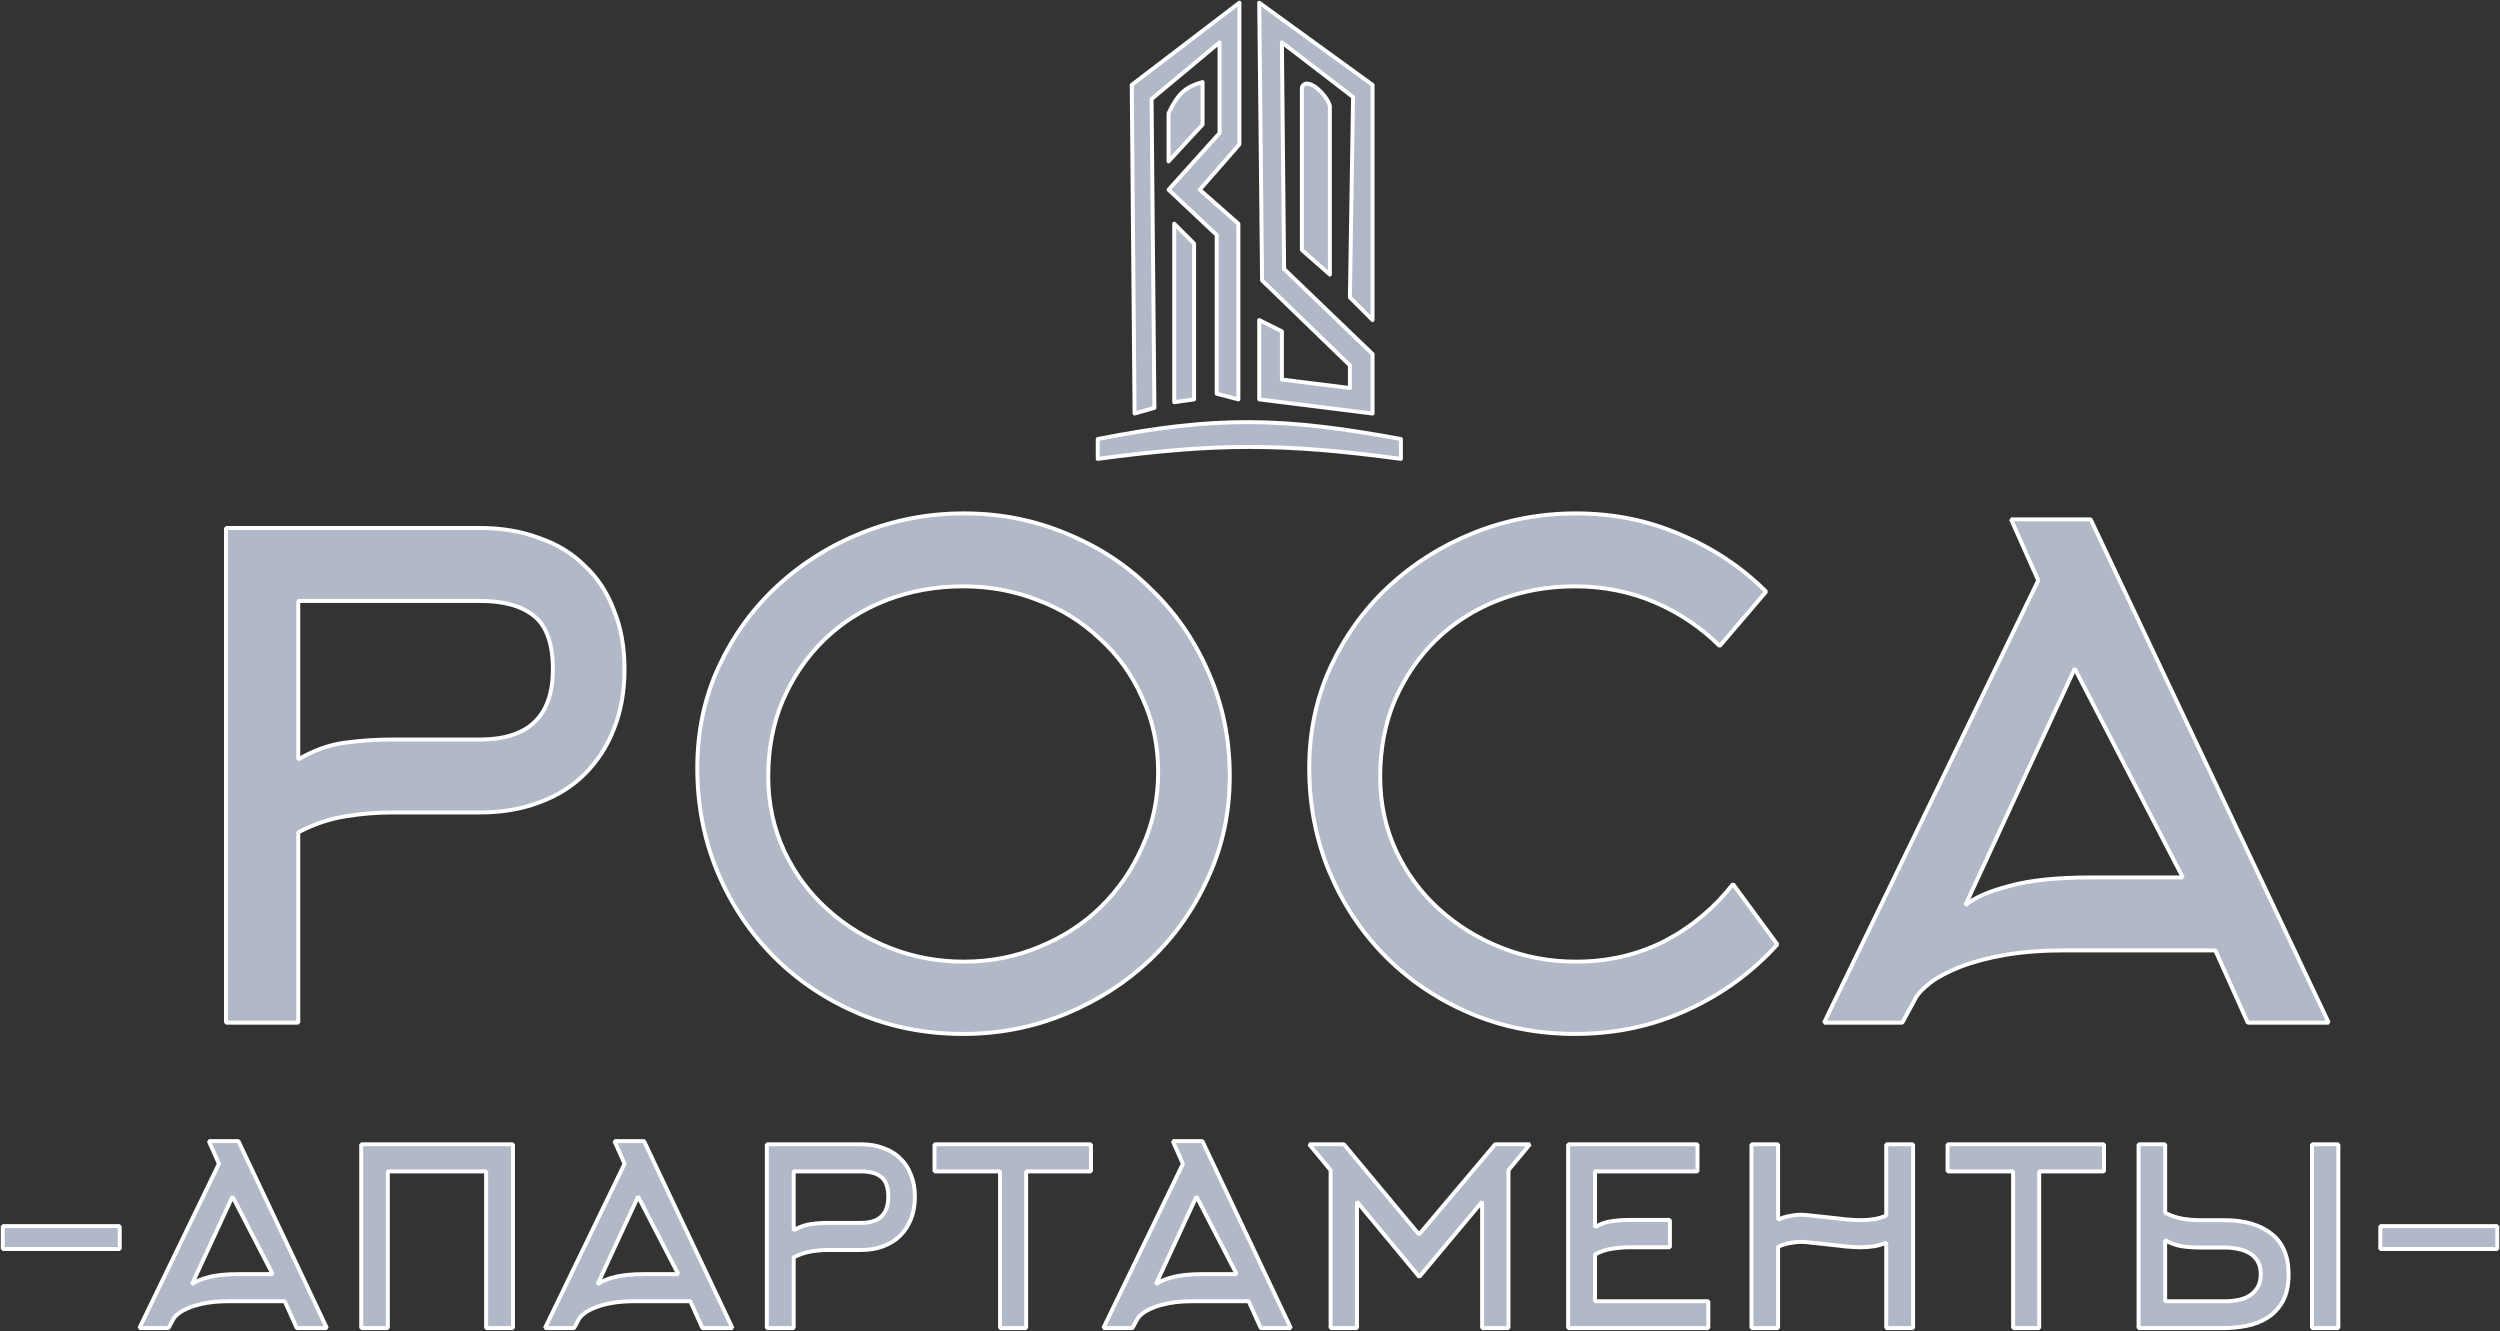
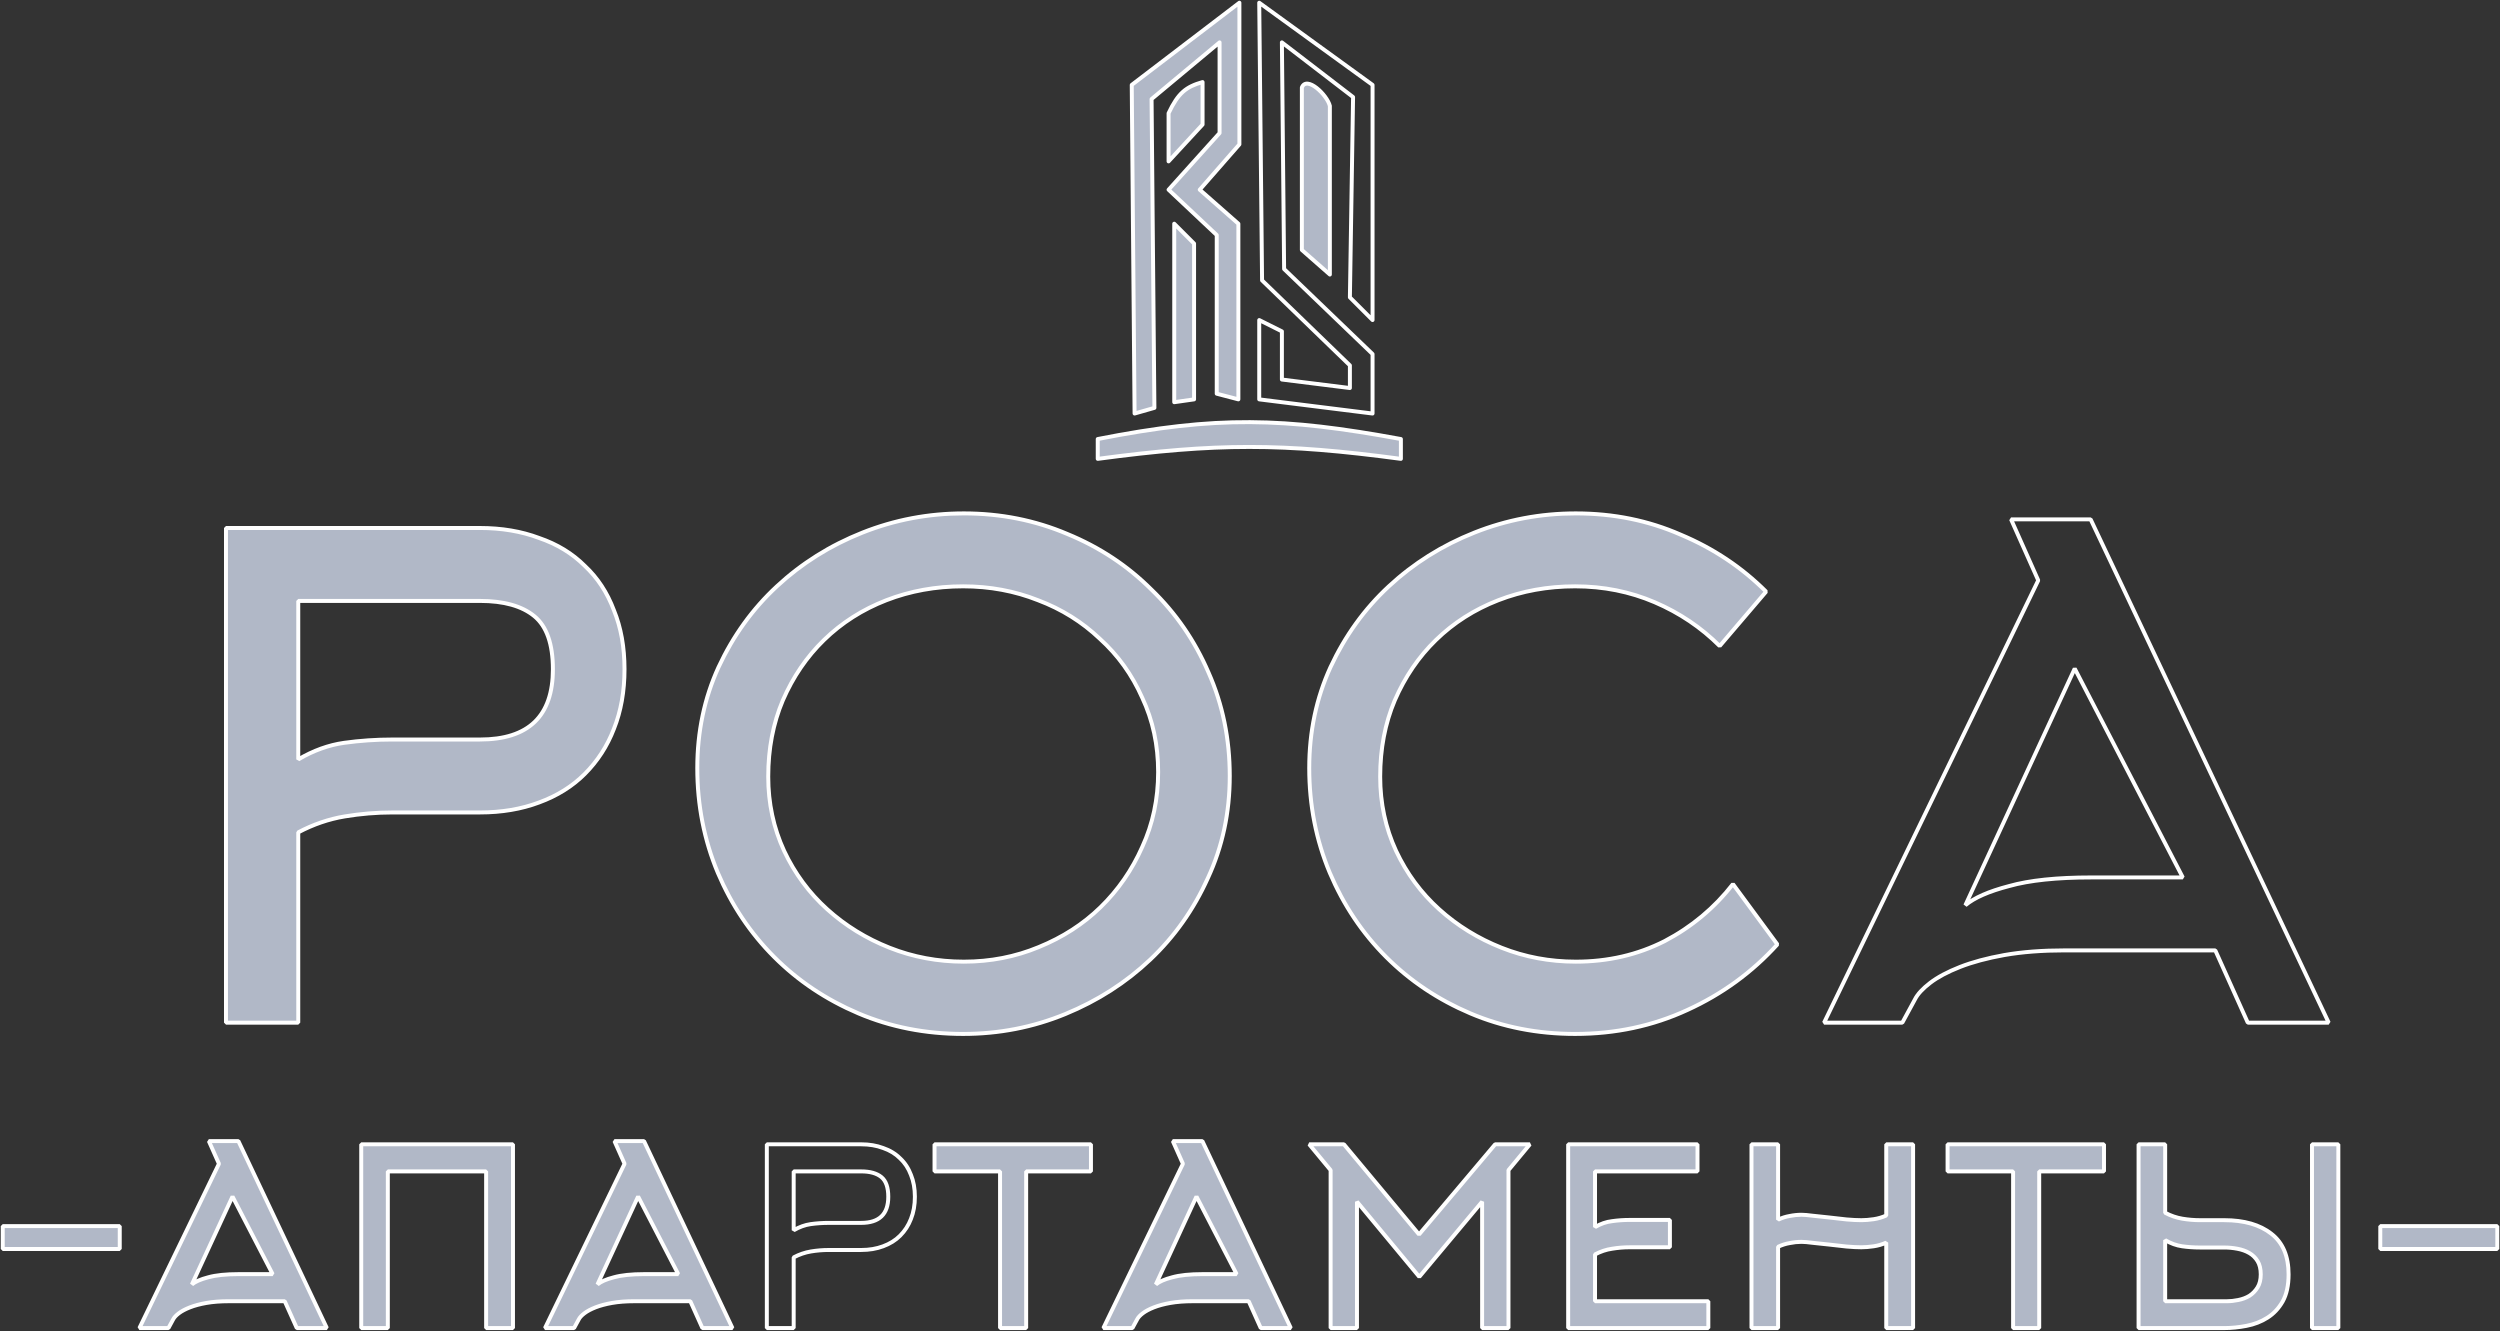
<svg xmlns="http://www.w3.org/2000/svg" width="1831" height="975" viewBox="0 0 1831 975" fill="none">
  <rect x="0" y="0" width="1831" height="975" fill="#333333" stroke="none" />
  <g clip-path="url(#clip0_1091_130)">
    <path d="M351.518 541.623C387.133 541.623 404.941 524.463 404.941 490.143C404.941 471.688 400.408 458.737 391.342 451.29C382.277 443.843 369.002 440.12 351.518 440.12H218.448V556.192C229.456 549.717 240.626 545.67 251.958 544.051C263.614 542.432 275.432 541.623 287.411 541.623H351.518ZM165.511 748.999V386.697H351.518C367.383 386.697 381.791 389.126 394.742 393.982C408.017 398.515 419.187 405.314 428.252 414.38C437.642 423.122 444.765 433.968 449.621 446.919C454.802 459.546 457.392 473.954 457.392 490.143C457.392 506.331 454.802 520.901 449.621 533.852C444.765 546.479 437.642 557.487 428.252 566.877C419.187 575.943 408.017 582.904 394.742 587.76C381.791 592.617 367.383 595.045 351.518 595.045H287.411C275.755 595.045 264.1 596.016 252.444 597.959C240.788 599.902 229.456 603.787 218.448 609.615V748.999H165.511Z" fill="#B1B8C7" />
    <path d="M848.222 565.421C848.222 545.671 844.337 527.54 836.566 511.027C829.12 494.191 818.759 479.783 805.484 467.803C792.533 455.5 777.478 446.111 760.318 439.635C743.158 432.836 724.865 429.436 705.438 429.436C685.365 429.436 666.586 432.836 649.102 439.635C631.618 446.434 616.401 456.148 603.45 468.775C590.823 481.078 580.786 495.81 573.339 512.97C566.216 529.806 562.655 548.423 562.655 568.821C562.655 588.247 566.54 606.378 574.31 623.214C582.081 639.727 592.604 653.973 605.878 665.952C619.153 677.932 634.37 687.321 651.53 694.121C668.69 700.92 686.821 704.319 705.924 704.319C725.35 704.319 743.644 700.758 760.804 693.635C778.287 686.512 793.343 676.799 805.97 664.495C818.921 651.868 829.12 637.137 836.566 620.3C844.337 603.464 848.222 585.171 848.222 565.421ZM900.673 568.335C900.673 595.208 895.331 620.138 884.647 643.126C874.286 666.114 860.202 686.026 842.394 702.862C824.587 719.699 803.865 732.973 780.23 742.686C756.594 752.4 731.664 757.256 705.438 757.256C677.918 757.256 652.34 752.238 628.704 742.201C605.069 732.164 584.509 718.403 567.026 700.92C549.542 683.436 535.782 662.876 525.745 639.241C515.708 615.282 510.689 589.704 510.689 562.507C510.689 535.958 515.869 511.351 526.23 488.687C536.915 465.699 551.161 445.949 568.968 429.436C587.1 412.6 607.983 399.487 631.618 390.098C655.254 380.709 680.022 376.014 705.924 376.014C732.797 376.014 758.051 381.032 781.687 391.069C805.322 400.783 825.882 414.381 843.366 431.865C861.173 449.025 875.095 469.26 885.132 492.572C895.493 515.884 900.673 541.138 900.673 568.335Z" fill="#B1B8C7" />
    <path d="M1259.5 473.146C1245.9 459.547 1230.04 448.863 1211.91 441.092C1193.78 433.322 1174.35 429.436 1153.63 429.436C1133.56 429.436 1114.78 432.836 1097.29 439.635C1079.81 446.434 1064.59 456.148 1051.64 468.775C1039.01 481.078 1028.98 495.81 1021.53 512.97C1014.41 529.806 1010.85 548.423 1010.85 568.821C1010.85 588.247 1014.73 606.378 1022.5 623.214C1030.27 639.727 1040.79 653.973 1054.07 665.952C1067.34 677.932 1082.56 687.321 1099.72 694.121C1116.88 700.92 1135.01 704.319 1154.12 704.319C1177.75 704.319 1199.44 699.301 1219.19 689.264C1238.94 678.903 1255.62 664.981 1269.22 647.497L1301.76 691.692C1283.3 712.09 1261.28 728.117 1235.71 739.772C1210.45 751.428 1183.09 757.256 1153.63 757.256C1126.11 757.256 1100.53 752.238 1076.9 742.201C1053.26 732.164 1032.7 718.403 1015.22 700.92C997.733 683.436 983.973 662.876 973.936 639.241C963.899 615.282 958.88 589.704 958.88 562.507C958.88 535.958 964.061 511.351 974.421 488.687C985.106 465.699 999.352 445.949 1017.16 429.436C1035.29 412.6 1056.17 399.487 1079.81 390.098C1103.44 380.709 1128.21 376.014 1154.12 376.014C1181.64 376.014 1207.21 381.194 1230.85 391.555C1254.81 401.592 1275.69 415.514 1293.5 433.322L1259.5 473.146Z" fill="#B1B8C7" />
-     <path d="M1472.9 380.385H1531.18L1705.54 749H1646.28L1622.49 696.063H1512.24C1495.73 696.063 1481 697.196 1468.05 699.463C1455.42 701.729 1444.57 704.643 1435.51 708.205C1426.44 711.766 1419.16 715.651 1413.65 719.86C1408.15 724.07 1404.43 728.117 1402.48 732.002L1393.26 749H1335.95L1492.82 425.065L1472.9 380.385ZM1598.69 642.641L1519.53 489.658L1439.39 663.038C1445.87 657.534 1456.55 652.84 1471.45 648.954C1486.34 644.745 1506.42 642.641 1531.67 642.641H1598.69Z" fill="#B1B8C7" />
    <path d="M2 914.769V897.99H87.701V914.769H2Z" fill="#B1B8C7" />
    <path d="M152.964 835.744H174.615L239.386 972.685H217.375L208.534 953.019H167.578C161.444 953.019 155.971 953.439 151.16 954.281C146.469 955.123 142.44 956.206 139.072 957.529C135.704 958.852 132.997 960.296 130.953 961.859C128.908 963.423 127.525 964.926 126.803 966.37L123.375 972.685H102.085L160.361 852.343L152.964 835.744ZM199.694 933.172L170.285 876.339L140.515 940.75C142.921 938.705 146.89 936.961 152.423 935.518C157.956 933.954 165.413 933.172 174.795 933.172H199.694Z" fill="#B1B8C7" />
    <path d="M356.038 972.686V857.937H284.049V972.686H264.564V838.09H375.704V972.686H356.038Z" fill="#B1B8C7" />
    <path d="M450.027 835.744H471.677L536.449 972.685H514.438L505.597 953.019H464.641C458.507 953.019 453.034 953.439 448.222 954.281C443.531 955.123 439.502 956.206 436.134 957.529C432.766 958.852 430.06 960.296 428.015 961.859C425.97 963.423 424.587 964.926 423.865 966.37L420.437 972.685H399.148L457.424 852.343L450.027 835.744ZM496.756 933.172L467.347 876.339L437.578 940.75C439.983 938.705 443.952 936.961 449.485 935.518C455.018 933.954 462.476 933.172 471.858 933.172H496.756Z" fill="#B1B8C7" />
-     <path d="M630.728 895.645C643.959 895.645 650.575 889.27 650.575 876.52C650.575 869.664 648.891 864.853 645.523 862.087C642.155 859.32 637.223 857.937 630.728 857.937H581.292V901.058C585.382 898.652 589.532 897.149 593.742 896.547C598.072 895.946 602.462 895.645 606.912 895.645H630.728ZM561.626 972.686V838.09H630.728C636.622 838.09 641.974 838.993 646.786 840.797C651.717 842.481 655.867 845.007 659.235 848.375C662.723 851.622 665.369 855.652 667.173 860.463C669.098 865.154 670.06 870.506 670.06 876.52C670.06 882.535 669.098 887.947 667.173 892.758C665.369 897.449 662.723 901.539 659.235 905.027C655.867 908.395 651.717 910.981 646.786 912.785C641.974 914.59 636.622 915.492 630.728 915.492H606.912C602.582 915.492 598.252 915.853 593.922 916.574C589.592 917.296 585.382 918.739 581.292 920.904V972.686H561.626Z" fill="#B1B8C7" />
    <path d="M751.565 857.937V972.686H732.44V857.937H684.447V838.09H799.016V857.937H751.565Z" fill="#B1B8C7" />
    <path d="M858.972 835.744H880.623L945.395 972.685H923.383L914.542 953.019H873.586C867.452 953.019 861.979 953.439 857.168 954.281C852.477 955.123 848.448 956.206 845.08 957.529C841.712 958.852 839.006 960.296 836.961 961.859C834.916 963.423 833.533 964.926 832.811 966.37L829.383 972.685H808.093L866.37 852.343L858.972 835.744ZM905.702 933.172L876.293 876.339L846.523 940.75C848.929 938.705 852.898 936.961 858.431 935.518C863.964 933.954 871.421 933.172 880.803 933.172H905.702Z" fill="#B1B8C7" />
    <path d="M1039.49 935.158L993.846 880.129V972.686H974.541V857.035L958.844 838.09H984.284L1039.31 904.125L1095.06 838.09H1120.5L1104.81 857.035V972.686H1085.5V880.129L1039.49 935.158Z" fill="#B1B8C7" />
    <path d="M1168.19 953.02H1251.19V972.686H1148.53V838.09H1243.25V857.937H1168.19V898.712C1172.28 896.307 1176.43 894.863 1180.64 894.382C1184.85 893.781 1189.18 893.48 1193.63 893.48H1223.04V913.507H1193.63C1189.3 913.507 1184.97 913.868 1180.64 914.59C1176.43 915.191 1172.28 916.574 1168.19 918.739V953.02Z" fill="#B1B8C7" />
    <path d="M1302.27 972.686H1282.79V838.09H1302.27V893.3C1305.04 891.977 1307.87 891.075 1310.75 890.593C1313.64 889.992 1316.53 889.691 1319.41 889.691C1321.34 889.691 1324.1 889.932 1327.71 890.413C1331.44 890.774 1335.41 891.195 1339.62 891.676C1343.95 892.157 1348.22 892.638 1352.43 893.119C1356.64 893.48 1360.25 893.661 1363.26 893.661C1366.02 893.661 1369.03 893.42 1372.28 892.939C1375.52 892.458 1378.59 891.556 1381.48 890.233V838.09H1401.14V972.686H1381.48V910.079C1378.59 911.402 1375.52 912.304 1372.28 912.785C1369.03 913.266 1366.02 913.507 1363.26 913.507C1360.25 913.507 1356.64 913.327 1352.43 912.966C1348.22 912.485 1343.95 912.004 1339.62 911.522C1335.41 911.041 1331.44 910.62 1327.71 910.259C1324.1 909.778 1321.34 909.538 1319.41 909.538C1316.53 909.538 1313.64 909.838 1310.75 910.44C1307.87 910.921 1305.04 911.823 1302.27 913.146V972.686Z" fill="#B1B8C7" />
    <path d="M1493.52 857.937V972.686H1474.39V857.937H1426.4V838.09H1540.97V857.937H1493.52Z" fill="#B1B8C7" />
    <path d="M1631.05 953.02C1633.7 953.02 1636.47 952.719 1639.35 952.117C1642.36 951.516 1645.07 950.494 1647.47 949.05C1649.88 947.487 1651.86 945.442 1653.43 942.916C1654.99 940.39 1655.77 937.202 1655.77 933.353C1655.77 929.384 1654.99 926.137 1653.43 923.611C1651.86 921.085 1649.82 919.1 1647.29 917.657C1644.77 916.213 1641.88 915.191 1638.63 914.59C1635.5 913.988 1632.32 913.687 1629.07 913.687H1611.39C1606.94 913.687 1602.55 913.387 1598.22 912.785C1594.01 912.184 1589.86 910.68 1585.77 908.275V953.02H1631.05ZM1585.77 888.248C1589.86 890.413 1594.07 891.856 1598.4 892.578C1602.73 893.3 1607.06 893.661 1611.39 893.661H1629.07C1643.62 893.661 1655.11 896.968 1663.53 903.584C1671.95 910.079 1676.16 920.002 1676.16 933.353C1676.16 941.412 1674.72 948.028 1671.83 953.2C1668.94 958.252 1665.21 962.221 1660.64 965.108C1656.07 967.995 1650.96 969.979 1645.31 971.062C1639.77 972.144 1634.36 972.686 1629.07 972.686H1566.28V838.09H1585.77V888.248ZM1693.3 972.686V838.09H1712.61V972.686H1693.3Z" fill="#B1B8C7" />
    <path d="M1743.32 914.769V897.99H1829.02V914.769H1743.32Z" fill="#B1B8C7" />
    <path d="M907.737 2L828.887 62.175L830.962 302.875L845.487 298.725L843.412 72.55L893.212 31.05V97.45L855.862 138.95L891.137 172.15V288.35L906.987 292.5V163.85L878.687 138.95L907.737 105.75V2Z" fill="#B1B8C7" />
    <path d="M874.537 178.375L860.012 163.85V294.575L874.537 292.5V178.375Z" fill="#B1B8C7" />
    <path d="M855.862 118.2V82.925C862.893 68.063 868.578 63.573 880.762 60.1V91.225L855.862 118.2Z" fill="#B1B8C7" />
-     <path d="M1005.26 62.175L922.262 2L924.337 205.35L988.662 267.6V284.2L938.862 277.975V242.7L922.262 234.4V292.5L1005.26 302.875V259.3L940.487 197.05L938.862 31.05L990.987 71.075L988.662 217.8L1005.26 234.4V62.175Z" fill="#B1B8C7" />
    <path d="M973.987 77.575C971.912 69.275 956.937 55.175 953.487 64.075V183.075L973.987 201.075V77.575Z" fill="#B1B8C7" />
    <path d="M1026.01 321.551C939.897 305.733 891.335 304.368 803.987 321.551V336.076C890.712 324.451 939.296 324.438 1026.01 336.076V321.551Z" fill="#B1B8C7" />
    <path d="M218.448 440.12V438.667L216.995 440.12H218.448ZM218.448 556.192H216.995L219.184 557.444L218.448 556.192ZM251.958 544.051L251.758 542.612L251.753 542.613L251.958 544.051ZM165.511 748.999H164.058L165.511 750.451V748.999ZM165.511 386.697V385.245L164.058 386.697H165.511ZM394.742 393.982L394.232 395.342L394.273 395.357L394.742 393.982ZM428.252 414.38L427.225 415.407L427.263 415.443L428.252 414.38ZM449.621 446.919L448.261 447.429L448.278 447.47L449.621 446.919ZM449.621 533.852L448.273 533.313L448.266 533.331L449.621 533.852ZM394.742 587.76L394.243 586.396L394.232 586.4L394.742 587.76ZM218.448 609.615L217.768 608.331L216.995 609.615H218.448ZM218.448 748.999V750.451L219.9 748.999H218.448ZM836.566 511.026L835.238 511.614L835.252 511.645L836.566 511.026ZM805.484 467.802L804.484 468.856L804.511 468.881L805.484 467.802ZM760.318 439.634L759.783 440.985L759.805 440.993L760.318 439.634ZM573.339 512.969L572.007 512.391L572.001 512.403L573.339 512.969ZM574.31 623.213L572.992 623.822L572.996 623.832L574.31 623.213ZM760.804 693.634L760.255 692.289L760.247 692.292L760.804 693.634ZM805.97 664.494L806.983 665.535L806.984 665.534L805.97 664.494ZM836.566 620.299L835.247 619.691L835.238 619.712L836.566 620.299ZM884.647 643.125L883.329 642.513L883.322 642.529L884.647 643.125ZM525.745 639.24L524.405 639.801L524.408 639.808L525.745 639.24ZM526.23 488.686L524.913 488.074L524.909 488.082L526.23 488.686ZM781.687 391.068L781.119 392.405L781.135 392.412L781.687 391.068ZM843.366 431.864L842.338 432.891L842.358 432.91L843.366 431.864ZM885.132 492.571L883.798 493.146L883.805 493.161L885.132 492.571ZM1259.5 473.145L1258.48 474.172L1260.61 474.088L1259.5 473.145ZM1051.64 468.774L1052.65 469.814H1052.66L1051.64 468.774ZM1021.53 512.969L1020.2 512.391L1020.19 512.403L1021.53 512.969ZM1022.5 623.213L1021.18 623.822L1021.19 623.832L1022.5 623.213ZM1219.19 689.263L1219.85 690.558L1219.87 690.549L1219.19 689.263ZM1269.22 647.496L1270.39 646.635L1268.07 646.605L1269.22 647.496ZM1301.76 691.691L1302.83 692.666L1302.93 690.83L1301.76 691.691ZM1235.71 739.771L1235.1 738.45V738.453L1235.71 739.771ZM973.936 639.24L972.596 639.801L972.599 639.808L973.936 639.24ZM974.421 488.686L973.104 488.074L973.1 488.082L974.421 488.686ZM1230.85 391.554L1230.27 392.884L1230.29 392.894L1230.85 391.554ZM1293.5 433.321L1294.6 434.264L1294.53 432.294L1293.5 433.321ZM1472.9 380.384V378.931L1471.58 380.975L1472.9 380.384ZM1531.18 380.384L1532.5 379.763L1531.18 378.931V380.384ZM1705.54 748.999V750.451L1706.85 748.378L1705.54 748.999ZM1646.28 748.999L1644.96 749.595L1646.28 750.451V748.999ZM1622.49 696.062L1623.81 695.467L1622.49 694.61V696.062ZM1468.05 699.462L1467.8 698.031L1467.79 698.032L1468.05 699.462ZM1402.48 732.001L1403.76 732.694L1403.78 732.651L1402.48 732.001ZM1393.26 748.999V750.451L1394.53 749.692L1393.26 748.999ZM1335.95 748.999L1334.64 748.366L1335.95 750.451V748.999ZM1492.82 425.064L1494.12 425.698L1494.14 424.473L1492.82 425.064ZM1598.69 642.64V644.092L1599.98 641.972L1598.69 642.64ZM1519.53 489.657L1520.82 488.99L1518.21 489.048L1519.53 489.657ZM1439.39 663.037L1438.08 662.428L1440.33 664.144L1439.39 663.037ZM1471.45 648.953L1471.81 650.359L1471.84 650.351L1471.45 648.953ZM2 914.769H0.548L2 916.221V914.769ZM2 897.99V896.537L0.548 897.99H2ZM87.701 897.99H89.153L87.701 896.537V897.99ZM87.701 914.769V916.221L89.153 914.769H87.701ZM152.964 835.744V834.291L151.637 836.335L152.964 835.744ZM174.615 835.744L175.928 835.123L174.615 834.291V835.744ZM239.386 972.685V974.137L240.699 972.063L239.386 972.685ZM217.375 972.685L216.05 973.28L217.375 974.137V972.685ZM208.534 953.019L209.859 952.423L208.534 951.566V953.019ZM151.16 954.281L150.91 952.851L150.903 952.852L151.16 954.281ZM126.803 966.37L128.079 967.063L128.102 967.019L126.803 966.37ZM123.375 972.685V974.137L124.651 973.378L123.375 972.685ZM102.085 972.685L100.778 972.051L102.085 974.137V972.685ZM160.361 852.343L161.669 852.976L161.688 851.752L160.361 852.343ZM199.694 933.172V934.625L200.984 932.504L199.694 933.172ZM170.285 876.339L171.575 875.671L168.966 875.73L170.285 876.339ZM140.515 940.75L139.197 940.14L141.456 941.857L140.515 940.75ZM152.423 935.518L152.79 936.923L152.818 936.915L152.423 935.518ZM356.038 972.685H354.585L356.038 974.137V972.685ZM356.038 857.936H357.49L356.038 856.483V857.936ZM284.049 857.936V856.483L282.597 857.936H284.049ZM284.049 972.685V974.137L285.502 972.685H284.049ZM264.564 972.685H263.111L264.564 974.137V972.685ZM264.564 838.089V836.637L263.111 838.089H264.564ZM375.704 838.089H377.156L375.704 836.637V838.089ZM375.704 972.685V974.137L377.156 972.685H375.704ZM450.027 835.744V834.291L448.7 836.335L450.027 835.744ZM471.677 835.744L472.99 835.123L471.677 834.291V835.744ZM536.449 972.685V974.137L537.762 972.063L536.449 972.685ZM514.438 972.685L513.113 973.28L514.438 974.137V972.685ZM505.597 953.019L506.922 952.423L505.597 951.566V953.019ZM448.222 954.281L447.972 952.851L447.966 952.852L448.222 954.281ZM423.865 966.37L425.142 967.063L425.165 967.019L423.865 966.37ZM420.437 972.685V974.137L421.714 973.378L420.437 972.685ZM399.148 972.685L397.84 972.051L399.148 974.137V972.685ZM457.424 852.343L458.731 852.976L458.751 851.752L457.424 852.343ZM496.756 933.172V934.625L498.046 932.504L496.756 933.172ZM467.347 876.339L468.637 875.671L466.029 875.73L467.347 876.339ZM437.578 940.75L436.259 940.14L438.518 941.857L437.578 940.75ZM449.485 935.518L449.852 936.923L449.88 936.915L449.485 935.518ZM581.292 857.936V856.483L579.84 857.936H581.292ZM581.292 901.057H579.84L582.029 902.309L581.292 901.057ZM593.742 896.546L593.542 895.108H593.536L593.742 896.546ZM561.626 972.685H560.174L561.626 974.137V972.685ZM561.626 838.089V836.637L560.174 838.089H561.626ZM646.786 840.796L646.276 842.156L646.316 842.17L646.786 840.796ZM659.235 848.374L658.208 849.401L658.245 849.437L659.235 848.374ZM667.173 860.462L665.813 860.972L665.83 861.013L667.173 860.462ZM667.173 892.757L665.825 892.218L665.818 892.236L667.173 892.757ZM646.786 912.784L646.287 911.42L646.276 911.424L646.786 912.784ZM581.292 920.903L580.613 919.62L579.84 920.903H581.292ZM581.292 972.685V974.137L582.745 972.685H581.292ZM751.565 857.936V856.483L750.112 857.936H751.565ZM751.565 972.685V974.137L753.017 972.685H751.565ZM732.44 972.685H730.987L732.44 974.137V972.685ZM732.44 857.936H733.892L732.44 856.483V857.936ZM684.447 857.936H682.995L684.447 859.388V857.936ZM684.447 838.089V836.637L682.995 838.089H684.447ZM799.016 838.089H800.468L799.016 836.637V838.089ZM799.016 857.936V859.388L800.468 857.936H799.016ZM858.972 835.744V834.291L857.646 836.335L858.972 835.744ZM880.623 835.744L881.936 835.123L880.623 834.291V835.744ZM945.395 972.685V974.137L946.708 972.063L945.395 972.685ZM923.383 972.685L922.058 973.28L923.383 974.137V972.685ZM914.542 953.019L915.867 952.423L914.542 951.566V953.019ZM857.168 954.281L856.918 952.851L856.911 952.852L857.168 954.281ZM832.811 966.37L834.088 967.063L834.11 967.019L832.811 966.37ZM829.383 972.685V974.137L830.66 973.378L829.383 972.685ZM808.093 972.685L806.786 972.051L808.093 974.137V972.685ZM866.37 852.343L867.677 852.976L867.696 851.752L866.37 852.343ZM905.702 933.172V934.625L906.992 932.504L905.702 933.172ZM876.293 876.339L877.583 875.671L874.974 875.73L876.293 876.339ZM846.523 940.75L845.205 940.14L847.464 941.857L846.523 940.75ZM858.431 935.518L858.798 936.923L858.826 936.915L858.431 935.518ZM1039.49 935.157L1038.38 936.084L1040.61 936.088L1039.49 935.157ZM993.846 880.128L994.964 879.201L992.394 880.128H993.846ZM993.846 972.685V974.137L995.299 972.685H993.846ZM974.541 972.685H973.089L974.541 974.137V972.685ZM974.541 857.034H975.994L975.66 856.107L974.541 857.034ZM958.844 838.089V836.637L957.726 839.016L958.844 838.089ZM984.284 838.089L985.4 837.16L984.284 836.637V838.089ZM1039.31 904.124L1038.2 905.054L1040.42 905.061L1039.31 904.124ZM1095.06 838.089V836.637L1093.95 837.152L1095.06 838.089ZM1120.5 838.089L1121.62 839.016L1120.5 836.637V838.089ZM1104.81 857.034L1103.69 856.107L1103.35 857.034H1104.81ZM1104.81 972.685V974.137L1106.26 972.685H1104.81ZM1085.5 972.685H1084.05L1085.5 974.137V972.685ZM1085.5 880.128H1086.95L1084.39 879.196L1085.5 880.128ZM1168.19 953.019H1166.74L1168.19 954.471V953.019ZM1251.19 953.019H1252.64L1251.19 951.566V953.019ZM1251.19 972.685V974.137L1252.64 972.685H1251.19ZM1148.53 972.685H1147.07L1148.53 974.137V972.685ZM1148.53 838.089V836.637L1147.07 838.089H1148.53ZM1243.25 838.089H1244.7L1243.25 836.637V838.089ZM1243.25 857.936V859.388L1244.7 857.936H1243.25ZM1168.19 857.936V856.483L1166.74 857.936H1168.19ZM1168.19 898.711H1166.74L1168.93 899.963L1168.19 898.711ZM1180.64 894.381L1180.81 895.824L1180.85 895.819L1180.64 894.381ZM1223.04 893.479H1224.49L1223.04 892.027V893.479ZM1223.04 913.506V914.959L1224.49 913.506H1223.04ZM1180.64 914.589L1180.85 916.026L1180.88 916.021L1180.64 914.589ZM1168.19 918.738L1167.51 917.455L1166.74 918.738H1168.19ZM1302.27 972.685V974.137L1303.73 972.685H1302.27ZM1282.79 972.685H1281.33L1282.79 974.137V972.685ZM1282.79 838.089V836.637L1281.33 838.089H1282.79ZM1302.27 838.089H1303.73L1302.27 836.637V838.089ZM1302.27 893.299H1300.82L1302.9 894.609L1302.27 893.299ZM1310.75 890.592L1310.99 892.025L1311.05 892.014L1310.75 890.592ZM1327.71 890.412L1327.52 891.852L1327.57 891.858L1327.71 890.412ZM1352.43 893.118L1352.27 894.561L1352.31 894.566L1352.43 893.118ZM1381.48 890.232L1382.08 891.552L1382.93 890.232H1381.48ZM1381.48 838.089V836.637L1380.03 838.089H1381.48ZM1401.14 838.089H1402.6L1401.14 836.637V838.089ZM1401.14 972.685V974.137L1402.6 972.685H1401.14ZM1381.48 972.685H1380.03L1381.48 974.137V972.685ZM1381.48 910.078H1382.93L1380.87 908.758L1381.48 910.078ZM1352.43 912.965L1352.27 914.408L1352.31 914.412L1352.43 912.965ZM1327.71 910.258L1327.52 911.698L1327.57 911.704L1327.71 910.258ZM1310.75 910.439L1310.99 911.872L1311.05 911.861L1310.75 910.439ZM1302.27 913.145L1301.65 911.835L1300.82 913.145H1302.27ZM1493.52 857.936V856.483L1492.06 857.936H1493.52ZM1493.52 972.685V974.137L1494.97 972.685H1493.52ZM1474.39 972.685H1472.94L1474.39 974.137V972.685ZM1474.39 857.936H1475.84L1474.39 856.483V857.936ZM1426.4 857.936H1424.95L1426.4 859.388V857.936ZM1426.4 838.089V836.637L1424.95 838.089H1426.4ZM1540.97 838.089H1542.42L1540.97 836.637V838.089ZM1540.97 857.936V859.388L1542.42 857.936H1540.97ZM1639.35 952.116L1639.07 950.692L1639.06 950.694L1639.35 952.116ZM1647.47 949.049L1648.22 950.295L1648.26 950.267L1647.47 949.049ZM1638.63 914.589L1638.36 916.015L1638.37 916.017L1638.63 914.589ZM1598.22 912.784L1598.01 914.222L1598.02 914.223L1598.22 912.784ZM1585.77 908.274L1586.5 907.022L1584.32 908.274H1585.77ZM1585.77 953.019H1584.32L1585.77 954.471V953.019ZM1585.77 888.247H1584.32L1585.09 889.531L1585.77 888.247ZM1663.53 903.583L1662.63 904.725L1662.64 904.733L1663.53 903.583ZM1671.83 953.199L1673.09 953.92L1673.1 953.907L1671.83 953.199ZM1566.28 972.685H1564.83L1566.28 974.137V972.685ZM1566.28 838.089V836.637L1564.83 838.089H1566.28ZM1585.77 838.089H1587.22L1585.77 836.637V838.089ZM1693.3 972.685H1691.85L1693.3 974.137V972.685ZM1693.3 838.089V836.637L1691.85 838.089H1693.3ZM1712.61 838.089H1714.06L1712.61 836.637V838.089ZM1712.61 972.685V974.137L1714.06 972.685H1712.61ZM1743.32 914.769H1741.87L1743.32 916.221V914.769ZM1743.32 897.99V896.537L1741.87 897.99H1743.32ZM1829.02 897.99H1830.48L1829.02 896.537V897.99ZM1829.02 914.769V916.221L1830.48 914.769H1829.02ZM828.887 62.174L828.006 61.02C827.642 61.297 827.43 61.73 827.434 62.187L828.887 62.174ZM907.737 1.999H909.189C909.189 1.447 908.876 0.942 908.381 0.698C907.886 0.453 907.294 0.51 906.855 0.845L907.737 1.999ZM907.737 105.749L908.83 106.705C909.061 106.441 909.189 106.101 909.189 105.749H907.737ZM878.687 138.949L877.593 137.993C877.066 138.595 877.126 139.511 877.727 140.039L878.687 138.949ZM906.987 163.849H908.439C908.439 163.432 908.26 163.034 907.946 162.759L906.987 163.849ZM906.987 292.499L906.619 293.904C907.054 294.018 907.518 293.924 907.874 293.649C908.231 293.374 908.439 292.949 908.439 292.499H906.987ZM891.137 288.349H889.684C889.684 289.01 890.13 289.587 890.769 289.754L891.137 288.349ZM891.137 172.149H892.589C892.589 171.749 892.424 171.366 892.132 171.091L891.137 172.149ZM855.862 138.949L854.782 137.977C854.254 138.564 854.291 139.466 854.866 140.007L855.862 138.949ZM893.212 97.449L894.291 98.421C894.531 98.154 894.664 97.808 894.664 97.449H893.212ZM893.212 31.049H894.664C894.664 30.486 894.338 29.973 893.828 29.734C893.317 29.495 892.715 29.573 892.282 29.934L893.212 31.049ZM843.412 72.549L842.482 71.434C842.147 71.713 841.955 72.127 841.959 72.563L843.412 72.549ZM845.487 298.724L845.886 300.121C846.514 299.941 846.945 299.364 846.939 298.711L845.487 298.724ZM830.962 302.874L829.509 302.887C829.513 303.34 829.729 303.766 830.092 304.037C830.455 304.309 830.925 304.395 831.361 304.271L830.962 302.874ZM860.012 163.849L861.039 162.822C860.623 162.407 859.999 162.282 859.456 162.507C858.913 162.732 858.559 163.262 858.559 163.849H860.012ZM874.537 178.374H875.989C875.989 177.989 875.836 177.619 875.564 177.347L874.537 178.374ZM874.537 292.499L874.742 293.937C875.458 293.835 875.989 293.222 875.989 292.499H874.537ZM860.012 294.574H858.559C858.559 294.995 858.742 295.395 859.06 295.671C859.378 295.947 859.8 296.071 860.217 296.012L860.012 294.574ZM855.862 82.924L854.549 82.303C854.457 82.497 854.409 82.71 854.409 82.924H855.862ZM855.862 118.199H854.409C854.409 118.797 854.776 119.334 855.333 119.552C855.89 119.77 856.523 119.624 856.929 119.184L855.862 118.199ZM880.762 91.224L881.829 92.21C882.077 91.941 882.214 91.59 882.214 91.224H880.762ZM880.762 60.099H882.214C882.214 59.644 882 59.215 881.637 58.94C881.273 58.666 880.802 58.578 880.363 58.703L880.762 60.099ZM922.262 2L923.114 0.824C922.67 0.502 922.082 0.457 921.595 0.709C921.108 0.961 920.804 1.466 920.809 2.014L922.262 2ZM1005.26 62.174H1006.71C1006.71 61.709 1006.49 61.272 1006.11 60.998L1005.26 62.174ZM1005.26 234.399L1004.23 235.426C1004.65 235.841 1005.27 235.966 1005.82 235.741C1006.36 235.516 1006.71 234.986 1006.71 234.399H1005.26ZM988.662 217.799L987.209 217.776C987.203 218.169 987.357 218.548 987.635 218.826L988.662 217.799ZM990.987 71.074L992.439 71.097C992.446 70.638 992.236 70.202 991.871 69.922L990.987 71.074ZM938.862 31.049L939.746 29.897C939.306 29.559 938.71 29.502 938.213 29.75C937.716 29.998 937.404 30.508 937.409 31.064L938.862 31.049ZM940.487 197.049L939.034 197.063C939.038 197.454 939.199 197.826 939.48 198.096L940.487 197.049ZM1005.26 259.299H1006.71C1006.71 258.904 1006.55 258.526 1006.27 258.252L1005.26 259.299ZM1005.26 302.874L1005.08 304.315C1005.49 304.367 1005.91 304.239 1006.22 303.963C1006.54 303.687 1006.71 303.291 1006.71 302.874H1005.26ZM922.262 292.499H920.809C920.809 293.232 921.355 293.849 922.082 293.94L922.262 292.499ZM922.262 234.399L922.911 233.1C922.461 232.875 921.926 232.899 921.498 233.163C921.07 233.428 920.809 233.896 920.809 234.399H922.262ZM938.862 242.699H940.314C940.314 242.149 940.003 241.646 939.511 241.4L938.862 242.699ZM938.862 277.974H937.409C937.409 278.707 937.955 279.324 938.682 279.415L938.862 277.974ZM988.662 284.199L988.482 285.64C988.895 285.692 989.311 285.564 989.623 285.288C989.935 285.012 990.114 284.616 990.114 284.199H988.662ZM988.662 267.599H990.114C990.114 267.206 989.955 266.829 989.672 266.555L988.662 267.599ZM924.337 205.349L922.884 205.364C922.888 205.752 923.048 206.123 923.327 206.393L924.337 205.349ZM953.487 64.075L952.132 63.55C952.068 63.717 952.034 63.895 952.034 64.075H953.487ZM973.987 77.575H975.439C975.439 77.456 975.425 77.338 975.396 77.222L973.987 77.575ZM973.987 201.074L973.028 202.166C973.457 202.542 974.066 202.633 974.586 202.397C975.105 202.162 975.439 201.645 975.439 201.074H973.987ZM953.487 183.074H952.034C952.034 183.492 952.214 183.89 952.528 184.166L953.487 183.074ZM803.987 321.549L803.706 320.124C803.025 320.258 802.534 320.855 802.534 321.549H803.987ZM1026.01 321.549H1027.46C1027.46 320.848 1026.96 320.247 1026.27 320.12L1026.01 321.549ZM1026.01 336.074L1025.82 337.514C1026.23 337.569 1026.65 337.443 1026.97 337.167C1027.28 336.891 1027.46 336.493 1027.46 336.074H1026.01ZM803.987 336.074H802.534C802.534 336.493 802.715 336.891 803.03 337.167C803.346 337.443 803.765 337.569 804.18 337.514L803.987 336.074ZM351.518 541.623V543.075C369.536 543.075 383.319 538.735 392.593 529.799C401.877 520.852 406.393 507.541 406.393 490.143H404.941H403.488C403.488 507.065 399.101 519.493 390.577 527.707C382.044 535.93 369.115 540.17 351.518 540.17V541.623ZM404.941 490.143H406.393C406.393 471.502 401.82 458.017 392.264 450.168L391.342 451.29L390.42 452.412C398.996 459.457 403.488 471.873 403.488 490.143H404.941ZM391.342 451.29L392.264 450.168C382.838 442.425 369.179 438.667 351.518 438.667V440.12V441.572C368.825 441.572 381.715 445.262 390.42 452.412L391.342 451.29ZM351.518 440.12V438.667H218.448V440.12V441.572H351.518V440.12ZM218.448 440.12H216.995V556.192H218.448H219.9V440.12H218.448ZM218.448 556.192L219.184 557.444C230.048 551.054 241.04 547.078 252.164 545.489L251.958 544.051L251.753 542.613C240.213 544.262 228.864 548.38 217.711 554.94L218.448 556.192ZM251.958 544.051L252.158 545.49C263.746 543.88 275.497 543.075 287.411 543.075V541.623V540.17C275.366 540.17 263.482 540.984 251.758 542.612L251.958 544.051ZM287.411 541.623V543.075H351.518V541.623V540.17H287.411V541.623ZM165.511 748.999H166.963V386.697H165.511H164.058V748.999H165.511ZM165.511 386.697V388.15H351.518V386.697V385.245H165.511V386.697ZM351.518 386.697V388.15C367.234 388.15 381.466 390.555 394.232 395.342L394.742 393.982L395.252 392.622C382.116 387.696 367.532 385.245 351.518 385.245V386.697ZM394.742 393.982L394.273 395.357C407.357 399.825 418.331 406.513 427.225 415.407L428.252 414.38L429.279 413.353C420.043 404.116 408.676 397.205 395.211 392.608L394.742 393.982ZM428.252 414.38L427.263 415.443C436.475 424.02 443.477 434.672 448.261 447.429L449.621 446.919L450.981 446.409C446.052 433.264 438.809 422.224 429.242 413.317L428.252 414.38ZM449.621 446.919L448.278 447.47C453.374 459.893 455.939 474.109 455.939 490.143H457.392H458.844C458.844 473.8 456.229 459.199 450.965 446.368L449.621 446.919ZM457.392 490.143H455.939C455.939 506.176 453.374 520.559 448.273 533.313L449.621 533.852L450.97 534.392C456.229 521.244 458.844 506.487 458.844 490.143H457.392ZM449.621 533.852L448.266 533.331C443.481 545.772 436.468 556.607 427.225 565.85L428.252 566.877L429.279 567.904C438.815 558.368 446.049 547.187 450.977 534.374L449.621 533.852ZM428.252 566.877L427.225 565.85C418.324 574.751 407.34 581.605 394.243 586.396L394.742 587.76L395.241 589.124C408.694 584.203 420.05 577.134 429.279 567.904L428.252 566.877ZM394.742 587.76L394.232 586.4C381.466 591.187 367.234 593.593 351.518 593.593V595.045V596.498C367.532 596.498 382.116 594.046 395.252 589.12L394.742 587.76ZM351.518 595.045V593.593H287.411V595.045V596.498H351.518V595.045ZM287.411 595.045V593.593C275.674 593.593 263.939 594.571 252.205 596.526L252.444 597.959L252.683 599.392C264.261 597.462 275.837 596.498 287.411 596.498V595.045ZM252.444 597.959L252.205 596.526C240.387 598.496 228.907 602.434 217.768 608.331L218.448 609.615L219.127 610.899C230.005 605.14 241.189 601.307 252.683 599.392L252.444 597.959ZM218.448 609.615H216.995V748.999H218.448H219.9V609.615H218.448ZM218.448 748.999V747.547H165.511V748.999V750.451H218.448V748.999ZM848.222 565.42H849.675C849.675 545.474 845.749 527.129 837.881 510.408L836.566 511.026L835.252 511.645C842.924 527.948 846.77 545.866 846.77 565.42H848.222ZM836.566 511.026L837.895 510.439C830.368 493.421 819.888 478.845 806.457 466.724L805.484 467.802L804.511 468.881C817.63 480.719 827.871 494.959 835.238 511.614L836.566 511.026ZM805.484 467.802L806.485 466.749C793.389 454.309 778.167 444.817 760.831 438.275L760.318 439.634L759.805 440.993C776.789 447.402 791.677 456.689 804.484 468.856L805.484 467.802ZM760.318 439.634L760.853 438.284C743.514 431.414 725.038 427.983 705.438 427.983V429.435V430.888C724.691 430.888 742.802 434.256 759.783 440.985L760.318 439.634ZM705.438 429.435V427.983C685.197 427.983 666.239 431.412 648.576 438.281L649.102 439.634L649.628 440.988C666.933 434.258 685.532 430.888 705.438 430.888V429.435ZM649.102 439.634L648.576 438.281C630.917 445.148 615.532 454.965 602.436 467.734L603.45 468.774L604.464 469.814C617.27 457.328 632.32 447.719 649.628 440.988L649.102 439.634ZM603.45 468.774L602.436 467.734C589.666 480.178 579.524 495.068 572.007 512.391L573.339 512.969L574.672 513.547C582.048 496.55 591.98 481.978 604.464 469.814L603.45 468.774ZM573.339 512.969L572.001 512.403C564.794 529.438 561.202 548.25 561.202 568.82H562.655H564.107C564.107 548.594 567.638 530.172 574.677 513.535L573.339 512.969ZM562.655 568.82H561.202C561.202 588.446 565.129 606.786 572.992 623.822L574.31 623.213L575.629 622.605C567.951 605.968 564.107 588.046 564.107 568.82H562.655ZM574.31 623.213L572.996 623.832C580.847 640.515 591.484 654.918 604.905 667.03L605.878 665.951L606.851 664.873C593.723 653.025 583.315 638.937 575.625 622.595L574.31 623.213ZM605.878 665.951L604.905 667.03C618.313 679.129 633.679 688.609 650.995 695.47L651.53 694.12L652.065 692.769C635.061 686.032 619.993 676.733 606.851 664.873L605.878 665.951ZM651.53 694.12L650.995 695.47C668.331 702.339 686.645 705.771 705.924 705.771V704.318V702.866C686.998 702.866 669.049 699.499 652.065 692.769L651.53 694.12ZM705.924 704.318V705.771C725.533 705.771 744.016 702.175 761.36 694.975L760.804 693.634L760.247 692.292C743.271 699.339 725.168 702.866 705.924 702.866V704.318ZM760.804 693.634L761.352 694.979C778.996 687.79 794.213 677.978 806.983 665.535L805.97 664.494L804.956 663.454C792.472 675.618 777.577 685.231 760.255 692.289L760.804 693.634ZM805.97 664.494L806.984 665.534C820.07 652.776 830.374 637.889 837.895 620.887L836.566 620.299L835.238 619.712C827.865 636.382 817.772 650.959 804.956 663.454L805.97 664.494ZM836.566 620.299L837.885 620.908C845.749 603.869 849.675 585.366 849.675 565.42H848.222H846.77C846.77 584.974 842.924 603.058 835.247 619.691L836.566 620.299ZM900.673 568.334H899.221C899.221 595.009 893.919 619.728 883.329 642.513L884.647 643.125L885.964 643.738C896.743 620.546 902.126 595.406 902.126 568.334H900.673ZM884.647 643.125L883.322 642.529C873.037 665.349 859.062 685.104 841.396 701.806L842.394 702.861L843.392 703.917C861.341 686.947 875.535 666.878 885.971 643.722L884.647 643.125ZM842.394 702.861L841.396 701.806C823.724 718.514 803.155 731.694 779.678 741.342L780.23 742.685L780.782 744.029C804.575 734.251 825.449 720.881 843.392 703.917L842.394 702.861ZM780.23 742.685L779.678 741.342C756.222 750.981 731.48 755.803 705.438 755.803V757.255V758.708C731.848 758.708 756.967 753.816 780.782 744.029L780.23 742.685ZM705.438 757.255V755.803C678.099 755.803 652.715 750.818 629.272 740.863L628.704 742.2L628.137 743.537C651.964 753.655 677.737 758.708 705.438 758.708V757.255ZM628.704 742.2L629.272 740.863C605.801 730.896 585.399 717.239 568.053 699.892L567.026 700.919L565.999 701.946C583.619 719.566 604.336 733.43 628.137 743.537L628.704 742.2ZM567.026 700.919L568.053 699.892C550.706 682.545 537.048 662.143 527.082 638.672L525.745 639.24L524.408 639.808C534.515 663.608 548.378 684.325 565.999 701.946L567.026 700.919ZM525.745 639.24L527.084 638.679C517.125 614.906 512.142 589.519 512.142 562.506H510.689H509.237C509.237 589.886 514.29 615.656 524.405 639.801L525.745 639.24ZM510.689 562.506H512.142C512.142 536.151 517.283 511.752 527.551 489.29L526.23 488.686L524.909 488.082C514.456 510.948 509.237 535.762 509.237 562.506H510.689ZM526.23 488.686L527.547 489.298C538.156 466.473 552.293 446.879 569.956 430.5L568.968 429.435L567.981 428.37C550.029 445.016 535.673 464.922 524.913 488.074L526.23 488.686ZM568.968 429.435L569.956 430.5C587.951 413.789 608.681 400.772 632.154 391.447L631.618 390.097L631.082 388.747C607.284 398.201 586.247 411.409 567.98 428.371L568.968 429.435ZM631.618 390.097L632.154 391.447C655.616 382.127 680.202 377.465 705.924 377.465V376.013V374.56C679.842 374.56 654.891 379.289 631.082 388.747L631.618 390.097ZM705.924 376.013V377.465C732.611 377.465 757.672 382.448 781.119 392.405L781.687 391.068L782.255 389.731C758.431 379.615 732.983 374.56 705.924 374.56V376.013ZM781.687 391.068L781.135 392.412C804.599 402.055 824.995 415.547 842.338 432.891L843.366 431.864L844.393 430.837C826.768 413.213 806.046 399.509 782.239 389.725L781.687 391.068ZM843.366 431.864L842.358 432.91C860.022 449.932 873.835 470.006 883.798 493.146L885.132 492.571L886.466 491.997C876.355 468.513 862.324 448.115 844.373 430.818L843.366 431.864ZM885.132 492.571L883.805 493.161C894.078 516.275 899.221 541.327 899.221 568.334H900.673H902.126C902.126 540.947 896.908 515.491 886.46 491.981L885.132 492.571ZM1259.5 473.145L1260.53 472.118C1246.8 458.385 1230.78 447.598 1212.48 439.756L1211.91 441.091L1211.34 442.426C1229.3 450.126 1245.01 460.707 1258.48 474.172L1259.5 473.145ZM1211.91 441.091L1212.48 439.756C1194.16 431.904 1174.54 427.983 1153.63 427.983V429.435V430.888C1174.16 430.888 1193.4 434.737 1211.34 442.426L1211.91 441.091ZM1153.63 429.435V427.983C1133.39 427.983 1114.43 431.412 1096.77 438.281L1097.29 439.634L1097.82 440.988C1115.12 434.258 1133.72 430.888 1153.63 430.888V429.435ZM1097.29 439.634L1096.77 438.281C1079.11 445.148 1063.72 454.965 1050.63 467.734L1051.64 468.774L1052.66 469.814C1065.46 457.328 1080.51 447.719 1097.82 440.988L1097.29 439.634ZM1051.64 468.774L1050.63 467.734C1037.86 480.178 1027.72 495.068 1020.2 512.391L1021.53 512.969L1022.86 513.547C1030.24 496.55 1040.17 481.978 1052.65 469.814L1051.64 468.774ZM1021.53 512.969L1020.19 512.403C1012.99 529.438 1009.39 548.25 1009.39 568.82H1010.85H1012.3C1012.3 548.594 1015.83 530.172 1022.87 513.535L1021.53 512.969ZM1010.85 568.82H1009.39C1009.39 588.446 1013.32 606.786 1021.18 623.822L1022.5 623.213L1023.82 622.605C1016.14 605.968 1012.3 588.046 1012.3 568.82H1010.85ZM1022.5 623.213L1021.19 623.832C1029.04 640.515 1039.68 654.918 1053.1 667.03L1054.07 665.951L1055.04 664.873C1041.91 653.025 1031.51 638.937 1023.82 622.595L1022.5 623.213ZM1054.07 665.951L1053.1 667.03C1066.5 679.129 1081.87 688.609 1099.19 695.47L1099.72 694.12L1100.26 692.769C1083.25 686.032 1068.18 676.733 1055.04 664.873L1054.07 665.951ZM1099.72 694.12L1099.19 695.47C1116.52 702.339 1134.84 705.771 1154.12 705.771V704.318V702.866C1135.19 702.866 1117.24 699.499 1100.26 692.769L1099.72 694.12ZM1154.12 704.318V705.771C1177.96 705.771 1199.88 700.705 1219.85 690.558L1219.19 689.263L1218.54 687.968C1199 697.895 1177.54 702.866 1154.12 702.866V704.318ZM1219.19 689.263L1219.87 690.549C1239.8 680.093 1256.64 666.037 1270.36 648.388L1269.22 647.496L1268.07 646.605C1254.6 663.923 1238.09 677.712 1218.52 687.977L1219.19 689.263ZM1269.22 647.496L1268.05 648.357L1300.59 692.552L1301.76 691.691L1302.93 690.83L1270.39 646.635L1269.22 647.496ZM1301.76 691.691L1300.68 690.717C1282.36 710.964 1260.51 726.874 1235.1 738.45L1235.71 739.771L1236.31 741.093C1262.06 729.357 1284.24 713.214 1302.83 692.666L1301.76 691.691ZM1235.71 739.771L1235.1 738.453C1210.04 750.015 1182.9 755.803 1153.63 755.803V757.255V758.708C1183.29 758.708 1210.86 752.839 1236.31 741.09L1235.71 739.771ZM1153.63 757.255V755.803C1126.29 755.803 1100.91 750.818 1077.46 740.863L1076.9 742.2L1076.33 743.537C1100.16 753.655 1125.93 758.708 1153.63 758.708V757.255ZM1076.9 742.2L1077.46 740.863C1053.99 730.896 1033.59 717.239 1016.24 699.892L1015.22 700.919L1014.19 701.946C1031.81 719.566 1052.53 733.43 1076.33 743.537L1076.9 742.2ZM1015.22 700.919L1016.24 699.892C998.897 682.545 985.24 662.143 975.273 638.672L973.936 639.24L972.599 639.808C982.706 663.608 996.569 684.325 1014.19 701.946L1015.22 700.919ZM973.936 639.24L975.275 638.679C965.316 614.906 960.333 589.519 960.333 562.506H958.88H957.428C957.428 589.886 962.481 615.656 972.596 639.801L973.936 639.24ZM958.88 562.506H960.333C960.333 536.151 965.474 511.752 975.742 489.29L974.421 488.686L973.1 488.082C962.647 510.948 957.428 535.762 957.428 562.506H958.88ZM974.421 488.686L975.739 489.298C986.347 466.473 1000.48 446.879 1018.15 430.5L1017.16 429.435L1016.17 428.37C998.22 445.016 983.865 464.922 973.104 488.074L974.421 488.686ZM1017.16 429.435L1018.15 430.5C1036.14 413.789 1056.87 400.772 1080.35 391.447L1079.81 390.097L1079.27 388.747C1055.48 398.201 1034.44 411.409 1016.17 428.371L1017.16 429.435ZM1079.81 390.097L1080.35 391.447C1103.81 382.127 1128.39 377.465 1154.12 377.465V376.013V374.56C1128.03 374.56 1103.08 379.289 1079.27 388.747L1079.81 390.097ZM1154.12 376.013V377.465C1181.45 377.465 1206.83 382.609 1230.27 392.884L1230.85 391.554L1231.43 390.224C1207.6 379.777 1181.82 374.56 1154.12 374.56V376.013ZM1230.85 391.554L1230.29 392.894C1254.08 402.86 1274.8 416.678 1292.47 434.348L1293.5 433.321L1294.53 432.294C1276.58 414.348 1255.54 400.322 1231.41 390.214L1230.85 391.554ZM1293.5 433.321L1292.39 432.378L1258.4 472.202L1259.5 473.145L1260.61 474.088L1294.6 434.264L1293.5 433.321ZM1472.9 380.384V381.836H1531.18V380.384V378.931H1472.9V380.384ZM1531.18 380.384L1529.87 381.005L1704.22 749.62L1705.54 748.999L1706.85 748.378L1532.5 379.763L1531.18 380.384ZM1705.54 748.999V747.547H1646.28V748.999V750.451H1705.54V748.999ZM1646.28 748.999L1647.61 748.403L1623.81 695.467L1622.49 696.062L1621.16 696.658L1644.96 749.595L1646.28 748.999ZM1622.49 696.062V694.61H1512.24V696.062V697.515H1622.49V696.062ZM1512.24 696.062V694.61C1495.67 694.61 1480.85 695.747 1467.8 698.031L1468.05 699.462L1468.3 700.893C1481.15 698.644 1495.79 697.515 1512.24 697.515V696.062ZM1468.05 699.462L1467.79 698.032C1455.1 700.31 1444.15 703.246 1434.98 706.852L1435.51 708.204L1436.04 709.556C1444.99 706.038 1455.74 703.146 1468.3 700.891L1468.05 699.462ZM1435.51 708.204L1434.98 706.852C1425.83 710.444 1418.42 714.389 1412.77 718.706L1413.65 719.859L1414.54 721.013C1419.9 716.912 1427.05 713.086 1436.04 709.556L1435.51 708.204ZM1413.65 719.859L1412.77 718.706C1407.19 722.978 1403.27 727.185 1401.18 731.351L1402.48 732.001L1403.78 732.651C1405.59 729.046 1409.11 725.159 1414.54 721.013L1413.65 719.859ZM1402.48 732.001L1401.21 731.308L1391.98 748.306L1393.26 748.999L1394.53 749.692L1403.76 732.694L1402.48 732.001ZM1393.26 748.999V747.547H1335.95V748.999V750.451H1393.26V748.999ZM1335.95 748.999L1337.26 749.632L1494.12 425.698L1492.82 425.064L1491.51 424.431L1334.64 748.366L1335.95 748.999ZM1492.82 425.064L1494.14 424.473L1474.23 379.793L1472.9 380.384L1471.58 380.975L1491.49 425.656L1492.82 425.064ZM1598.69 642.64L1599.98 641.972L1520.82 488.99L1519.53 489.657L1518.24 490.325L1597.4 643.307L1598.69 642.64ZM1519.53 489.657L1518.21 489.048L1438.08 662.428L1439.39 663.037L1440.71 663.647L1520.85 490.266L1519.53 489.657ZM1439.39 663.037L1440.33 664.144C1446.56 658.854 1456.99 654.227 1471.81 650.359L1471.45 648.953L1471.08 647.548C1456.12 651.45 1445.18 656.213 1438.45 661.931L1439.39 663.037ZM1471.45 648.953L1471.84 650.351C1486.55 646.194 1506.48 644.092 1531.67 644.092V642.64V641.187C1506.35 641.187 1486.13 643.295 1471.05 647.556L1471.45 648.953ZM1531.67 642.64V644.092H1598.69V642.64V641.187H1531.67V642.64ZM2 914.769H3.453V897.99H2H0.548V914.769H2ZM2 897.99V899.442H87.701V897.99V896.537H2V897.99ZM87.701 897.99H86.249V914.769H87.701H89.153V897.99H87.701ZM87.701 914.769V913.316H2V914.769V916.221H87.701V914.769ZM152.964 835.744V837.196H174.615V835.744V834.291H152.964V835.744ZM174.615 835.744L173.302 836.365L238.073 973.306L239.386 972.685L240.699 972.063L175.928 835.123L174.615 835.744ZM239.386 972.685V971.232H217.375V972.685V974.137H239.386V972.685ZM217.375 972.685L218.7 972.089L209.859 952.423L208.534 953.019L207.209 953.614L216.05 973.28L217.375 972.685ZM208.534 953.019V951.566H167.578V953.019V954.471H208.534V953.019ZM167.578 953.019V951.566C161.38 951.566 155.821 951.991 150.91 952.851L151.16 954.281L151.41 955.712C156.121 954.888 161.508 954.471 167.578 954.471V953.019ZM151.16 954.281L150.903 952.852C146.146 953.706 142.02 954.81 138.541 956.177L139.072 957.529L139.603 958.881C142.859 957.602 146.792 956.541 151.417 955.711L151.16 954.281ZM139.072 957.529L138.541 956.177C135.094 957.531 132.256 959.034 130.07 960.705L130.953 961.859L131.835 963.013C133.739 961.557 136.314 960.173 139.603 958.881L139.072 957.529ZM130.953 961.859L130.07 960.705C127.943 962.332 126.366 963.996 125.504 965.72L126.803 966.37L128.102 967.019C128.683 965.857 129.872 964.514 131.835 963.013L130.953 961.859ZM126.803 966.37L125.526 965.677L122.098 971.992L123.375 972.685L124.651 973.378L128.079 967.063L126.803 966.37ZM123.375 972.685V971.232H102.085V972.685V974.137H123.375V972.685ZM102.085 972.685L103.392 973.318L161.669 852.976L160.361 852.343L159.054 851.71L100.778 972.051L102.085 972.685ZM160.361 852.343L161.688 851.752L154.291 835.153L152.964 835.744L151.637 836.335L159.035 852.934L160.361 852.343ZM199.694 933.172L200.984 932.504L171.575 875.671L170.285 876.339L168.995 877.007L198.404 933.84L199.694 933.172ZM170.285 876.339L168.966 875.73L139.197 940.14L140.515 940.75L141.834 941.359L171.603 876.948L170.285 876.339ZM140.515 940.75L141.456 941.857C143.61 940.026 147.323 938.349 152.79 936.923L152.423 935.518L152.056 934.112C146.457 935.573 142.232 937.384 139.574 939.643L140.515 940.75ZM152.423 935.518L152.818 936.915C158.167 935.404 165.474 934.625 174.795 934.625V933.172V931.72C165.353 931.72 157.744 932.504 152.028 934.12L152.423 935.518ZM174.795 933.172V934.625H199.694V933.172V931.72H174.795V933.172ZM356.038 972.685H357.49V857.936H356.038H354.585V972.685H356.038ZM356.038 857.936V856.483H284.049V857.936V859.388H356.038V857.936ZM284.049 857.936H282.597V972.685H284.049H285.502V857.936H284.049ZM284.049 972.685V971.232H264.564V972.685V974.137H284.049V972.685ZM264.564 972.685H266.016V838.089H264.564H263.111V972.685H264.564ZM264.564 838.089V839.542H375.704V838.089V836.637H264.564V838.089ZM375.704 838.089H374.251V972.685H375.704H377.156V838.089H375.704ZM375.704 972.685V971.232H356.038V972.685V974.137H375.704V972.685ZM450.027 835.744V837.196H471.677V835.744V834.291H450.027V835.744ZM471.677 835.744L470.364 836.365L535.136 973.306L536.449 972.685L537.762 972.063L472.99 835.123L471.677 835.744ZM536.449 972.685V971.232H514.438V972.685V974.137H536.449V972.685ZM514.438 972.685L515.762 972.089L506.922 952.423L505.597 953.019L504.272 953.614L513.113 973.28L514.438 972.685ZM505.597 953.019V951.566H464.641V953.019V954.471H505.597V953.019ZM464.641 953.019V951.566C458.443 951.566 452.884 951.991 447.972 952.851L448.222 954.281L448.473 955.712C453.184 954.888 458.57 954.471 464.641 954.471V953.019ZM448.222 954.281L447.966 952.852C443.209 953.706 439.082 954.81 435.603 956.177L436.134 957.529L436.665 958.881C439.922 957.602 443.854 956.541 448.479 955.711L448.222 954.281ZM436.134 957.529L435.603 956.177C432.156 957.531 429.319 959.034 427.133 960.705L428.015 961.859L428.898 963.013C430.801 961.557 433.376 960.173 436.665 958.881L436.134 957.529ZM428.015 961.859L427.133 960.705C425.006 962.332 423.428 963.996 422.566 965.72L423.865 966.37L425.165 967.019C425.746 965.857 426.935 964.514 428.898 963.013L428.015 961.859ZM423.865 966.37L422.589 965.677L419.161 971.992L420.437 972.685L421.714 973.378L425.142 967.063L423.865 966.37ZM420.437 972.685V971.232H399.148V972.685V974.137H420.437V972.685ZM399.148 972.685L400.455 973.318L458.731 852.976L457.424 852.343L456.117 851.71L397.84 972.051L399.148 972.685ZM457.424 852.343L458.751 851.752L451.353 835.153L450.027 835.744L448.7 836.335L456.097 852.934L457.424 852.343ZM496.756 933.172L498.046 932.504L468.637 875.671L467.347 876.339L466.057 877.007L495.466 933.84L496.756 933.172ZM467.347 876.339L466.029 875.73L436.259 940.14L437.578 940.75L438.896 941.359L468.666 876.948L467.347 876.339ZM437.578 940.75L438.518 941.857C440.672 940.026 444.386 938.349 449.852 936.923L449.485 935.518L449.119 934.112C443.519 935.573 439.294 937.384 436.637 939.643L437.578 940.75ZM449.485 935.518L449.88 936.915C455.23 935.404 462.537 934.625 471.858 934.625V933.172V931.72C462.415 931.72 454.807 932.504 449.09 934.12L449.485 935.518ZM471.858 933.172V934.625H496.756V933.172V931.72H471.858V933.172ZM630.728 895.644V897.097C637.554 897.097 642.943 895.453 646.621 891.909C650.309 888.355 652.027 883.132 652.027 876.519H650.575H649.122C649.122 882.657 647.533 886.996 644.605 889.817C641.667 892.648 637.133 894.192 630.728 894.192V895.644ZM650.575 876.519H652.027C652.027 869.478 650.302 864.132 646.445 860.963L645.523 862.086L644.601 863.208C647.479 865.572 649.122 869.849 649.122 876.519H650.575ZM645.523 862.086L646.445 860.963C642.716 857.901 637.401 856.483 630.728 856.483V857.936V859.388C637.046 859.388 641.593 860.738 644.601 863.208L645.523 862.086ZM630.728 857.936V856.483H581.292V857.936V859.388H630.728V857.936ZM581.292 857.936H579.84V901.057H581.292H582.745V857.936H581.292ZM581.292 901.057L582.029 902.309C585.974 899.988 589.945 898.556 593.947 897.984L593.742 896.546L593.536 895.108C589.118 895.74 584.79 897.314 580.556 899.805L581.292 901.057ZM593.742 896.546L593.941 897.985C598.204 897.393 602.528 897.097 606.912 897.097V895.644V894.192C602.396 894.192 597.939 894.497 593.542 895.108L593.742 896.546ZM606.912 895.644V897.097H630.728V895.644V894.192H606.912V895.644ZM561.626 972.685H563.079V838.089H561.626H560.174V972.685H561.626ZM561.626 838.089V839.542H630.728V838.089V836.637H561.626V838.089ZM630.728 838.089V839.542C636.473 839.542 641.65 840.421 646.276 842.156L646.786 840.796L647.296 839.436C642.299 837.562 636.771 836.637 630.728 836.637V838.089ZM646.786 840.796L646.316 842.17C651.058 843.789 655.011 846.204 658.208 849.401L659.235 848.374L660.262 847.347C656.723 843.807 652.377 841.17 647.255 839.421L646.786 840.796ZM659.235 848.374L658.245 849.437C661.556 852.519 664.082 856.354 665.813 860.972L667.173 860.462L668.533 859.952C666.657 854.947 663.89 850.723 660.225 847.31L659.235 848.374ZM667.173 860.462L665.83 861.013C667.67 865.5 668.608 870.66 668.608 876.519H670.06H671.513C671.513 870.351 670.526 864.806 668.517 859.911L667.173 860.462ZM670.06 876.519H668.608C668.608 882.378 667.671 887.604 665.825 892.218L667.173 892.757L668.522 893.297C670.525 888.289 671.513 882.689 671.513 876.519H670.06ZM667.173 892.757L665.818 892.236C664.085 896.741 661.549 900.657 658.208 903.999L659.235 905.026L660.262 906.053C663.897 902.419 666.653 898.156 668.529 893.279L667.173 892.757ZM659.235 905.026L658.208 903.999C655.004 907.203 651.04 909.681 646.287 911.42L646.786 912.784L647.285 914.148C652.394 912.279 656.73 909.585 660.262 906.053L659.235 905.026ZM646.786 912.784L646.276 911.424C641.65 913.159 636.473 914.038 630.728 914.038V915.491V916.943C636.771 916.943 642.299 916.018 647.296 914.144L646.786 912.784ZM630.728 915.491V914.038H606.912V915.491V916.943H630.728V915.491ZM606.912 915.491V914.038C602.501 914.038 598.091 914.406 593.683 915.14L593.922 916.573L594.161 918.006C598.413 917.297 602.663 916.943 606.912 916.943V915.491ZM593.922 916.573L593.683 915.14C589.191 915.889 584.833 917.386 580.613 919.62L581.292 920.903L581.972 922.187C585.931 920.091 589.993 918.701 594.161 918.006L593.922 916.573ZM581.292 920.903H579.84V972.685H581.292H582.745V920.903H581.292ZM581.292 972.685V971.232H561.626V972.685V974.137H581.292V972.685ZM751.565 857.936H750.112V972.685H751.565H753.017V857.936H751.565ZM751.565 972.685V971.232H732.44V972.685V974.137H751.565V972.685ZM732.44 972.685H733.892V857.936H732.44H730.987V972.685H732.44ZM732.44 857.936V856.483H684.447V857.936V859.388H732.44V857.936ZM684.447 857.936H685.9V838.089H684.447H682.995V857.936H684.447ZM684.447 838.089V839.542H799.016V838.089V836.637H684.447V838.089ZM799.016 838.089H797.563V857.936H799.016H800.468V838.089H799.016ZM799.016 857.936V856.483H751.565V857.936V859.388H799.016V857.936ZM858.972 835.744V837.196H880.623V835.744V834.291H858.972V835.744ZM880.623 835.744L879.31 836.365L944.082 973.306L945.395 972.685L946.708 972.063L881.936 835.123L880.623 835.744ZM945.395 972.685V971.232H923.383V972.685V974.137H945.395V972.685ZM923.383 972.685L924.708 972.089L915.867 952.423L914.542 953.019L913.218 953.614L922.058 973.28L923.383 972.685ZM914.542 953.019V951.566H873.586V953.019V954.471H914.542V953.019ZM873.586 953.019V951.566C867.388 951.566 861.829 951.991 856.918 952.851L857.168 954.281L857.418 955.712C862.129 954.888 867.516 954.471 873.586 954.471V953.019ZM857.168 954.281L856.911 952.852C852.154 953.706 848.028 954.81 844.549 956.177L845.08 957.529L845.611 958.881C848.867 957.602 852.8 956.541 857.425 955.711L857.168 954.281ZM845.08 957.529L844.549 956.177C841.102 957.531 838.264 959.034 836.078 960.705L836.961 961.859L837.843 963.013C839.747 961.557 842.322 960.173 845.611 958.881L845.08 957.529ZM836.961 961.859L836.078 960.705C833.951 962.332 832.374 963.996 831.512 965.72L832.811 966.37L834.11 967.019C834.691 965.857 835.881 964.514 837.843 963.013L836.961 961.859ZM832.811 966.37L831.535 965.677L828.106 971.992L829.383 972.685L830.66 973.378L834.088 967.063L832.811 966.37ZM829.383 972.685V971.232H808.093V972.685V974.137H829.383V972.685ZM808.093 972.685L809.4 973.318L867.677 852.976L866.37 852.343L865.062 851.71L806.786 972.051L808.093 972.685ZM866.37 852.343L867.696 851.752L860.299 835.153L858.972 835.744L857.646 836.335L865.043 852.934L866.37 852.343ZM905.702 933.172L906.992 932.504L877.583 875.671L876.293 876.339L875.003 877.007L904.412 933.84L905.702 933.172ZM876.293 876.339L874.974 875.73L845.205 940.14L846.523 940.75L847.842 941.359L877.611 876.948L876.293 876.339ZM846.523 940.75L847.464 941.857C849.618 940.026 853.331 938.349 858.798 936.923L858.431 935.518L858.064 934.112C852.465 935.573 848.24 937.384 845.582 939.643L846.523 940.75ZM858.431 935.518L858.826 936.915C864.175 935.404 871.482 934.625 880.803 934.625V933.172V931.72C871.361 931.72 863.753 932.504 858.036 934.12L858.431 935.518ZM880.803 933.172V934.625H905.702V933.172V931.72H880.803V933.172ZM1039.49 935.157L1040.61 934.229L994.964 879.201L993.846 880.128L992.728 881.055L1038.38 936.084L1039.49 935.157ZM993.846 880.128H992.394V972.685H993.846H995.299V880.128H993.846ZM993.846 972.685V971.232H974.541V972.685V974.137H993.846V972.685ZM974.541 972.685H975.994V857.034H974.541H973.089V972.685H974.541ZM974.541 857.034L975.66 856.107L959.963 837.163L958.844 838.089L957.726 839.016L973.423 857.961L974.541 857.034ZM958.844 838.089V839.542H984.284V838.089V836.637H958.844V838.089ZM984.284 838.089L983.168 839.019L1038.2 905.054L1039.31 904.124L1040.43 903.194L985.4 837.16L984.284 838.089ZM1039.31 904.124L1040.42 905.061L1096.17 839.026L1095.06 838.089L1093.95 837.152L1038.2 903.187L1039.31 904.124ZM1095.06 838.089V839.542H1120.5V838.089V836.637H1095.06V838.089ZM1120.5 838.089L1119.38 837.163L1103.69 856.107L1104.81 857.034L1105.92 857.961L1121.62 839.016L1120.5 838.089ZM1104.81 857.034H1103.35V972.685H1104.81H1106.26V857.034H1104.81ZM1104.81 972.685V971.232H1085.5V972.685V974.137H1104.81V972.685ZM1085.5 972.685H1086.95V880.128H1085.5H1084.05V972.685H1085.5ZM1085.5 880.128L1084.39 879.196L1038.38 934.225L1039.49 935.157L1040.61 936.088L1086.62 881.06L1085.5 880.128ZM1168.19 953.019V954.471H1251.19V953.019V951.566H1168.19V953.019ZM1251.19 953.019H1249.74V972.685H1251.19H1252.64V953.019H1251.19ZM1251.19 972.685V971.232H1148.53V972.685V974.137H1251.19V972.685ZM1148.53 972.685H1149.98V838.089H1148.53H1147.07V972.685H1148.53ZM1148.53 838.089V839.542H1243.25V838.089V836.637H1148.53V838.089ZM1243.25 838.089H1241.8V857.936H1243.25H1244.7V838.089H1243.25ZM1243.25 857.936V856.483H1168.19V857.936V859.388H1243.25V857.936ZM1168.19 857.936H1166.74V898.711H1168.19H1169.65V857.936H1168.19ZM1168.19 898.711L1168.93 899.963C1172.87 897.648 1176.82 896.28 1180.81 895.824L1180.64 894.381L1180.48 892.938C1176.04 893.445 1171.7 894.963 1167.46 897.459L1168.19 898.711ZM1180.64 894.381L1180.85 895.819C1184.99 895.228 1189.25 894.932 1193.63 894.932V893.479V892.027C1189.12 892.027 1184.72 892.332 1180.44 892.943L1180.64 894.381ZM1193.63 893.479V894.932H1223.04V893.479V892.027H1193.63V893.479ZM1223.04 893.479H1221.59V913.506H1223.04H1224.49V893.479H1223.04ZM1223.04 913.506V912.054H1193.63V913.506V914.959H1223.04V913.506ZM1193.63 913.506V912.054C1189.22 912.054 1184.81 912.421 1180.4 913.156L1180.64 914.589L1180.88 916.021C1185.13 915.313 1189.38 914.959 1193.63 914.959V913.506ZM1180.64 914.589L1180.44 913.151C1176.05 913.778 1171.74 915.218 1167.51 917.455L1168.19 918.738L1168.87 920.022C1172.83 917.928 1176.82 916.602 1180.85 916.026L1180.64 914.589ZM1168.19 918.738H1166.74V953.019H1168.19H1169.65V918.738H1168.19ZM1302.27 972.685V971.232H1282.79V972.685V974.137H1302.27V972.685ZM1282.79 972.685H1284.24V838.089H1282.79H1281.33V972.685H1282.79ZM1282.79 838.089V839.542H1302.27V838.089V836.637H1282.79V838.089ZM1302.27 838.089H1300.82V893.299H1302.27H1303.73V838.089H1302.27ZM1302.27 893.299L1302.9 894.609C1305.55 893.342 1308.25 892.483 1310.99 892.025L1310.75 890.592L1310.51 889.16C1307.49 889.664 1304.53 890.609 1301.65 891.988L1302.27 893.299ZM1310.75 890.592L1311.05 892.014C1313.84 891.433 1316.63 891.143 1319.41 891.143V889.69V888.238C1316.42 888.238 1313.44 888.549 1310.46 889.17L1310.75 890.592ZM1319.41 889.69V891.143C1321.24 891.143 1323.93 891.373 1327.52 891.852L1327.71 890.412L1327.9 888.972C1324.28 888.489 1321.44 888.238 1319.41 888.238V889.69ZM1327.71 890.412L1327.57 891.858C1331.29 892.218 1335.25 892.638 1339.46 893.118L1339.62 891.675L1339.79 890.232C1335.57 889.75 1331.59 889.328 1327.85 888.966L1327.71 890.412ZM1339.62 891.675L1339.46 893.118C1343.79 893.598 1348.06 894.08 1352.27 894.561L1352.43 893.118L1352.59 891.675C1348.38 891.194 1344.11 890.713 1339.78 890.231L1339.62 891.675ZM1352.43 893.118L1352.31 894.566C1356.54 894.929 1360.19 895.112 1363.26 895.112V893.66V892.207C1360.3 892.207 1356.74 892.03 1352.55 891.671L1352.43 893.118ZM1363.26 893.66V895.112C1366.1 895.112 1369.18 894.864 1372.49 894.375L1372.28 892.938L1372.06 891.501C1368.87 891.974 1365.94 892.207 1363.26 892.207V893.66ZM1372.28 892.938L1372.49 894.375C1375.87 893.874 1379.07 892.934 1382.08 891.552L1381.48 890.232L1380.87 888.911C1378.11 890.175 1375.18 891.039 1372.06 891.501L1372.28 892.938ZM1381.48 890.232H1382.93V838.089H1381.48H1380.03V890.232H1381.48ZM1381.48 838.089V839.542H1401.14V838.089V836.637H1381.48V838.089ZM1401.14 838.089H1399.69V972.685H1401.14H1402.6V838.089H1401.14ZM1401.14 972.685V971.232H1381.48V972.685V974.137H1401.14V972.685ZM1381.48 972.685H1382.93V910.078H1381.48H1380.03V972.685H1381.48ZM1381.48 910.078L1380.87 908.758C1378.11 910.022 1375.18 910.886 1372.06 911.348L1372.28 912.784L1372.49 914.221C1375.87 913.721 1379.07 912.781 1382.08 911.398L1381.48 910.078ZM1372.28 912.784L1372.06 911.348C1368.87 911.82 1365.94 912.054 1363.26 912.054V913.506V914.959C1366.1 914.959 1369.18 914.711 1372.49 914.221L1372.28 912.784ZM1363.26 913.506V912.054C1360.3 912.054 1356.74 911.876 1352.55 911.518L1352.43 912.965L1352.31 914.412C1356.54 914.775 1360.19 914.959 1363.26 914.959V913.506ZM1352.43 912.965L1352.59 911.522C1348.38 911.04 1344.11 910.559 1339.78 910.078L1339.62 911.521L1339.46 912.965C1343.79 913.446 1348.06 913.927 1352.27 914.408L1352.43 912.965ZM1339.62 911.521L1339.79 910.078C1335.57 909.596 1331.59 909.174 1327.85 908.813L1327.71 910.258L1327.57 911.704C1331.29 912.064 1335.25 912.484 1339.46 912.965L1339.62 911.521ZM1327.71 910.258L1327.9 908.819C1324.28 908.335 1321.44 908.084 1319.41 908.084V909.537V910.989C1321.24 910.989 1323.93 911.219 1327.52 911.698L1327.71 910.258ZM1319.41 909.537V908.084C1316.42 908.084 1313.44 908.396 1310.46 909.017L1310.75 910.439L1311.05 911.861C1313.84 911.279 1316.63 910.989 1319.41 910.989V909.537ZM1310.75 910.439L1310.51 909.006C1307.49 909.511 1304.53 910.456 1301.65 911.835L1302.27 913.145L1302.9 914.456C1305.55 913.188 1308.25 912.329 1310.99 911.872L1310.75 910.439ZM1302.27 913.145H1300.82V972.685H1302.27H1303.73V913.145H1302.27ZM1493.52 857.936H1492.06V972.685H1493.52H1494.97V857.936H1493.52ZM1493.52 972.685V971.232H1474.39V972.685V974.137H1493.52V972.685ZM1474.39 972.685H1475.84V857.936H1474.39H1472.94V972.685H1474.39ZM1474.39 857.936V856.483H1426.4V857.936V859.388H1474.39V857.936ZM1426.4 857.936H1427.85V838.089H1426.4H1424.95V857.936H1426.4ZM1426.4 838.089V839.542H1540.97V838.089V836.637H1426.4V838.089ZM1540.97 838.089H1539.51V857.936H1540.97H1542.42V838.089H1540.97ZM1540.97 857.936V856.483H1493.52V857.936V859.388H1540.97V857.936ZM1631.05 953.019V954.471C1633.81 954.471 1636.68 954.158 1639.65 953.538L1639.35 952.116L1639.06 950.694C1636.26 951.278 1633.59 951.566 1631.05 951.566V953.019ZM1639.35 952.116L1639.64 953.541C1642.79 952.91 1645.66 951.831 1648.22 950.295L1647.47 949.049L1646.73 947.804C1644.48 949.154 1641.93 950.12 1639.07 950.692L1639.35 952.116ZM1647.47 949.049L1648.26 950.267C1650.86 948.583 1652.99 946.381 1654.66 943.679L1653.43 942.915L1652.19 942.15C1650.74 944.501 1648.9 946.389 1646.68 947.831L1647.47 949.049ZM1653.43 942.915L1654.66 943.679C1656.4 940.865 1657.22 937.393 1657.22 933.352H1655.77H1654.32C1654.32 937.01 1653.58 939.913 1652.19 942.15L1653.43 942.915ZM1655.77 933.352H1657.22C1657.22 929.201 1656.41 925.666 1654.66 922.845L1653.43 923.61L1652.19 924.374C1653.57 926.605 1654.32 929.565 1654.32 933.352H1655.77ZM1653.43 923.61L1654.66 922.845C1652.97 920.118 1650.75 917.961 1648.01 916.395L1647.29 917.656L1646.57 918.917C1648.88 920.238 1650.75 922.05 1652.19 924.374L1653.43 923.61ZM1647.29 917.656L1648.01 916.395C1645.33 914.86 1642.28 913.787 1638.9 913.16L1638.63 914.589L1638.37 916.017C1641.48 916.592 1644.21 917.565 1646.57 918.917L1647.29 917.656ZM1638.63 914.589L1638.91 913.162C1635.69 912.543 1632.41 912.234 1629.07 912.234V913.686V915.139C1632.23 915.139 1635.32 915.431 1638.36 916.015L1638.63 914.589ZM1629.07 913.686V912.234H1611.39V913.686V915.139H1629.07V913.686ZM1611.39 913.686V912.234C1607 912.234 1602.68 911.938 1598.42 911.346L1598.22 912.784L1598.02 914.223C1602.42 914.834 1606.87 915.139 1611.39 915.139V913.686ZM1598.22 912.784L1598.42 911.346C1594.42 910.775 1590.45 909.343 1586.5 907.022L1585.77 908.274L1585.03 909.526C1589.27 912.016 1593.59 913.591 1598.01 914.222L1598.22 912.784ZM1585.77 908.274H1584.32V953.019H1585.77H1587.22V908.274H1585.77ZM1585.77 953.019V954.471H1631.05V953.019V951.566H1585.77V953.019ZM1585.77 888.247L1585.09 889.531C1589.31 891.765 1593.67 893.261 1598.16 894.01L1598.4 892.577L1598.64 891.144C1594.47 890.45 1590.41 889.059 1586.45 886.963L1585.77 888.247ZM1598.4 892.577L1598.16 894.01C1602.57 894.744 1606.98 895.112 1611.39 895.112V893.66V892.207C1607.14 892.207 1602.89 891.853 1598.64 891.144L1598.4 892.577ZM1611.39 893.66V895.112H1629.07V893.66V892.207H1611.39V893.66ZM1629.07 893.66V895.112C1643.41 895.112 1654.55 898.372 1662.63 904.725L1663.53 903.583L1664.43 902.441C1655.67 895.563 1643.83 892.207 1629.07 892.207V893.66ZM1663.53 903.583L1662.64 904.733C1670.62 910.884 1674.71 920.325 1674.71 933.352H1676.16H1677.61C1677.61 919.678 1673.28 909.272 1664.42 902.433L1663.53 903.583ZM1676.16 933.352H1674.71C1674.71 941.249 1673.29 947.599 1670.56 952.491L1671.83 953.199L1673.1 953.907C1676.14 948.454 1677.61 941.574 1677.61 933.352H1676.16ZM1671.83 953.199L1670.57 952.478C1667.79 957.34 1664.22 961.128 1659.87 963.879L1660.64 965.107L1661.42 966.335C1666.21 963.312 1670.1 959.162 1673.09 953.92L1671.83 953.199ZM1660.64 965.107L1659.87 963.879C1655.46 966.662 1650.52 968.584 1645.03 969.634L1645.31 971.061L1645.58 972.487C1651.4 971.373 1656.69 969.325 1661.42 966.335L1660.64 965.107ZM1645.31 971.061L1645.03 969.634C1639.58 970.7 1634.26 971.232 1629.07 971.232V972.685V974.137C1634.46 974.137 1639.97 973.586 1645.59 972.486L1645.31 971.061ZM1629.07 972.685V971.232H1566.28V972.685V974.137H1629.07V972.685ZM1566.28 972.685H1567.74V838.089H1566.28H1564.83V972.685H1566.28ZM1566.28 838.089V839.542H1585.77V838.089V836.637H1566.28V838.089ZM1585.77 838.089H1584.32V888.247H1585.77H1587.22V838.089H1585.77ZM1693.3 972.685H1694.75V838.089H1693.3H1691.85V972.685H1693.3ZM1693.3 838.089V839.542H1712.61V838.089V836.637H1693.3V838.089ZM1712.61 838.089H1711.15V972.685H1712.61H1714.06V838.089H1712.61ZM1712.61 972.685V971.232H1693.3V972.685V974.137H1712.61V972.685ZM1743.32 914.769H1744.77V897.99H1743.32H1741.87V914.769H1743.32ZM1743.32 897.99V899.442H1829.02V897.99V896.537H1743.32V897.99ZM1829.02 897.99H1827.57V914.769H1829.02H1830.48V897.99H1829.02ZM1829.02 914.769V913.316H1743.32V914.769V916.221H1829.02V914.769ZM828.887 62.174L829.768 63.329L908.618 3.154L907.737 1.999L906.855 0.845L828.006 61.02L828.887 62.174ZM907.737 1.999H906.284V105.749H907.737H909.189V1.999H907.737ZM907.737 105.749L906.643 104.793L877.593 137.993L878.687 138.949L879.78 139.905L908.83 106.705L907.737 105.749ZM878.687 138.949L877.727 140.039L906.027 164.939L906.987 163.849L907.946 162.759L879.646 137.859L878.687 138.949ZM906.987 163.849H905.534V292.499H906.987H908.439V163.849H906.987ZM906.987 292.499L907.355 291.094L891.505 286.944L891.137 288.349L890.769 289.754L906.619 293.904L906.987 292.499ZM891.137 288.349H892.589V172.149H891.137H889.684V288.349H891.137ZM891.137 172.149L892.132 171.091L856.857 137.891L855.862 138.949L854.866 140.007L890.141 173.207L891.137 172.149ZM855.862 138.949L856.941 139.921L894.291 98.421L893.212 97.449L892.132 96.478L854.782 137.977L855.862 138.949ZM893.212 97.449H894.664V31.049H893.212H891.759V97.449H893.212ZM893.212 31.049L892.282 29.934L842.482 71.434L843.412 72.549L844.342 73.665L894.142 32.165L893.212 31.049ZM843.412 72.549L841.959 72.563L844.034 298.737L845.487 298.724L846.939 298.711L844.864 72.536L843.412 72.549ZM845.487 298.724L845.088 297.327L830.563 301.477L830.962 302.874L831.361 304.271L845.886 300.121L845.487 298.724ZM830.962 302.874L832.414 302.861L830.339 62.162L828.887 62.174L827.434 62.187L829.509 302.887L830.962 302.874ZM860.012 163.849L858.985 164.876L873.51 179.401L874.537 178.374L875.564 177.347L861.039 162.822L860.012 163.849ZM874.537 178.374H873.084V292.499H874.537H875.989V178.374H874.537ZM874.537 292.499L874.331 291.061L859.806 293.136L860.012 294.574L860.217 296.012L874.742 293.937L874.537 292.499ZM860.012 294.574H861.464V163.849H860.012H858.559V294.574H860.012ZM855.862 82.924H854.409V118.199H855.862H857.314V82.924H855.862ZM855.862 118.199L856.929 119.184L881.829 92.21L880.762 91.224L879.694 90.239L854.794 117.214L855.862 118.199ZM880.762 91.224H882.214V60.099H880.762H879.309V91.224H880.762ZM880.762 60.099L880.363 58.703C874.172 60.468 869.467 62.536 865.412 66.158C861.376 69.763 858.097 74.804 854.549 82.303L855.862 82.924L857.175 83.546C860.658 76.183 863.737 71.549 867.347 68.325C870.938 65.118 875.168 63.205 881.16 61.496L880.762 60.099ZM922.262 2L921.409 3.176L1004.41 63.35L1005.26 62.174L1006.11 60.998L923.114 0.824L922.262 2ZM1005.26 62.174H1003.81V234.399H1005.26H1006.71V62.174H1005.26ZM1005.26 234.399L1006.29 233.372L989.689 216.772L988.662 217.799L987.635 218.826L1004.23 235.426L1005.26 234.399ZM988.662 217.799L990.114 217.822L992.439 71.097L990.987 71.074L989.534 71.051L987.209 217.776L988.662 217.799ZM990.987 71.074L991.871 69.922L939.746 29.897L938.862 31.049L937.977 32.201L990.102 72.226L990.987 71.074ZM938.862 31.049L937.409 31.064L939.034 197.063L940.487 197.049L941.939 197.035L940.314 31.035L938.862 31.049ZM940.487 197.049L939.48 198.096L1004.26 260.346L1005.26 259.299L1006.27 258.252L941.493 196.002L940.487 197.049ZM1005.26 259.299H1003.81V302.874H1005.26H1006.71V259.299H1005.26ZM1005.26 302.874L1005.44 301.433L922.442 291.058L922.262 292.499L922.082 293.94L1005.08 304.315L1005.26 302.874ZM922.262 292.499H923.714V234.399H922.262H920.809V292.499H922.262ZM922.262 234.399L921.612 235.698L938.212 243.998L938.862 242.699L939.511 241.4L922.911 233.1L922.262 234.399ZM938.862 242.699H937.409V277.974H938.862H940.314V242.699H938.862ZM938.862 277.974L938.682 279.415L988.482 285.64L988.662 284.199L988.842 282.758L939.042 276.533L938.862 277.974ZM988.662 284.199H990.114V267.599H988.662H987.209V284.199H988.662ZM988.662 267.599L989.672 266.555L925.347 204.305L924.337 205.349L923.327 206.393L987.652 268.643L988.662 267.599ZM924.337 205.349L925.789 205.334L923.714 1.985L922.262 2L920.809 2.014L922.884 205.364L924.337 205.349ZM953.487 64.075L954.841 64.6C955.184 63.716 955.614 63.25 956.025 63.002C956.438 62.752 956.98 62.632 957.703 62.707C959.219 62.865 961.216 63.853 963.36 65.521C965.465 67.158 967.549 69.324 969.228 71.579C970.921 73.853 972.124 76.113 972.578 77.927L973.987 77.575L975.396 77.222C974.812 74.886 973.365 72.271 971.558 69.845C969.738 67.4 967.474 65.041 965.144 63.228C962.854 61.447 960.331 60.06 958.004 59.817C956.806 59.693 955.595 59.866 954.521 60.516C953.445 61.167 952.652 62.208 952.132 63.55L953.487 64.075ZM973.987 77.575H972.534V201.074H973.987H975.439V77.575H973.987ZM973.987 201.074L974.945 199.983L954.445 181.983L953.487 183.074L952.528 184.166L973.028 202.166L973.987 201.074ZM953.487 183.074H954.939V64.075H953.487H952.034V183.074H953.487ZM803.987 321.549L804.267 322.974C891.415 305.83 939.792 307.189 1025.75 322.978L1026.01 321.549L1026.27 320.12C940.003 304.274 891.255 302.901 803.706 320.124L803.987 321.549ZM1026.01 321.549H1024.56V336.074H1026.01H1027.46V321.549H1026.01ZM1026.01 336.074L1026.2 334.634C939.361 322.979 890.647 322.992 803.794 334.634L803.987 336.074L804.18 337.514C890.777 325.906 939.231 325.893 1025.82 337.514L1026.01 336.074ZM803.987 336.074H805.439V321.549H803.987H802.534V336.074H803.987Z" fill="white" />
  </g>
  <defs>
    <clipPath id="clip0_1091_130">
      <rect width="1831" height="975" fill="white" />
    </clipPath>
  </defs>
</svg>